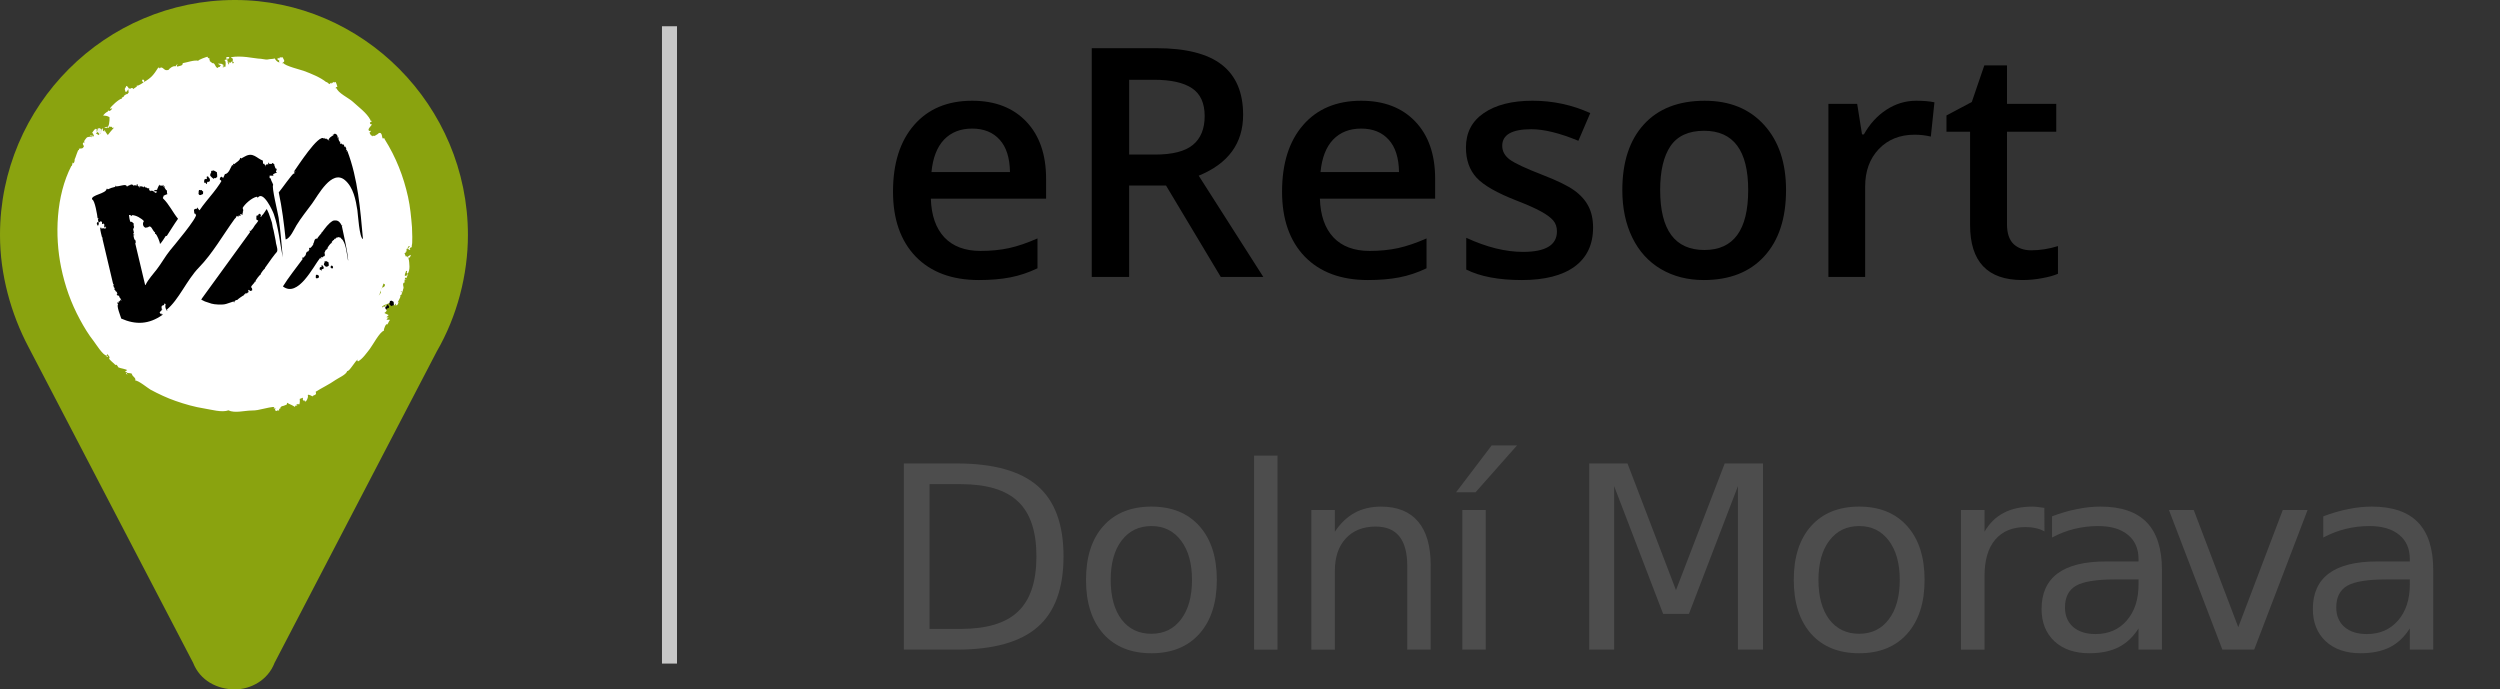
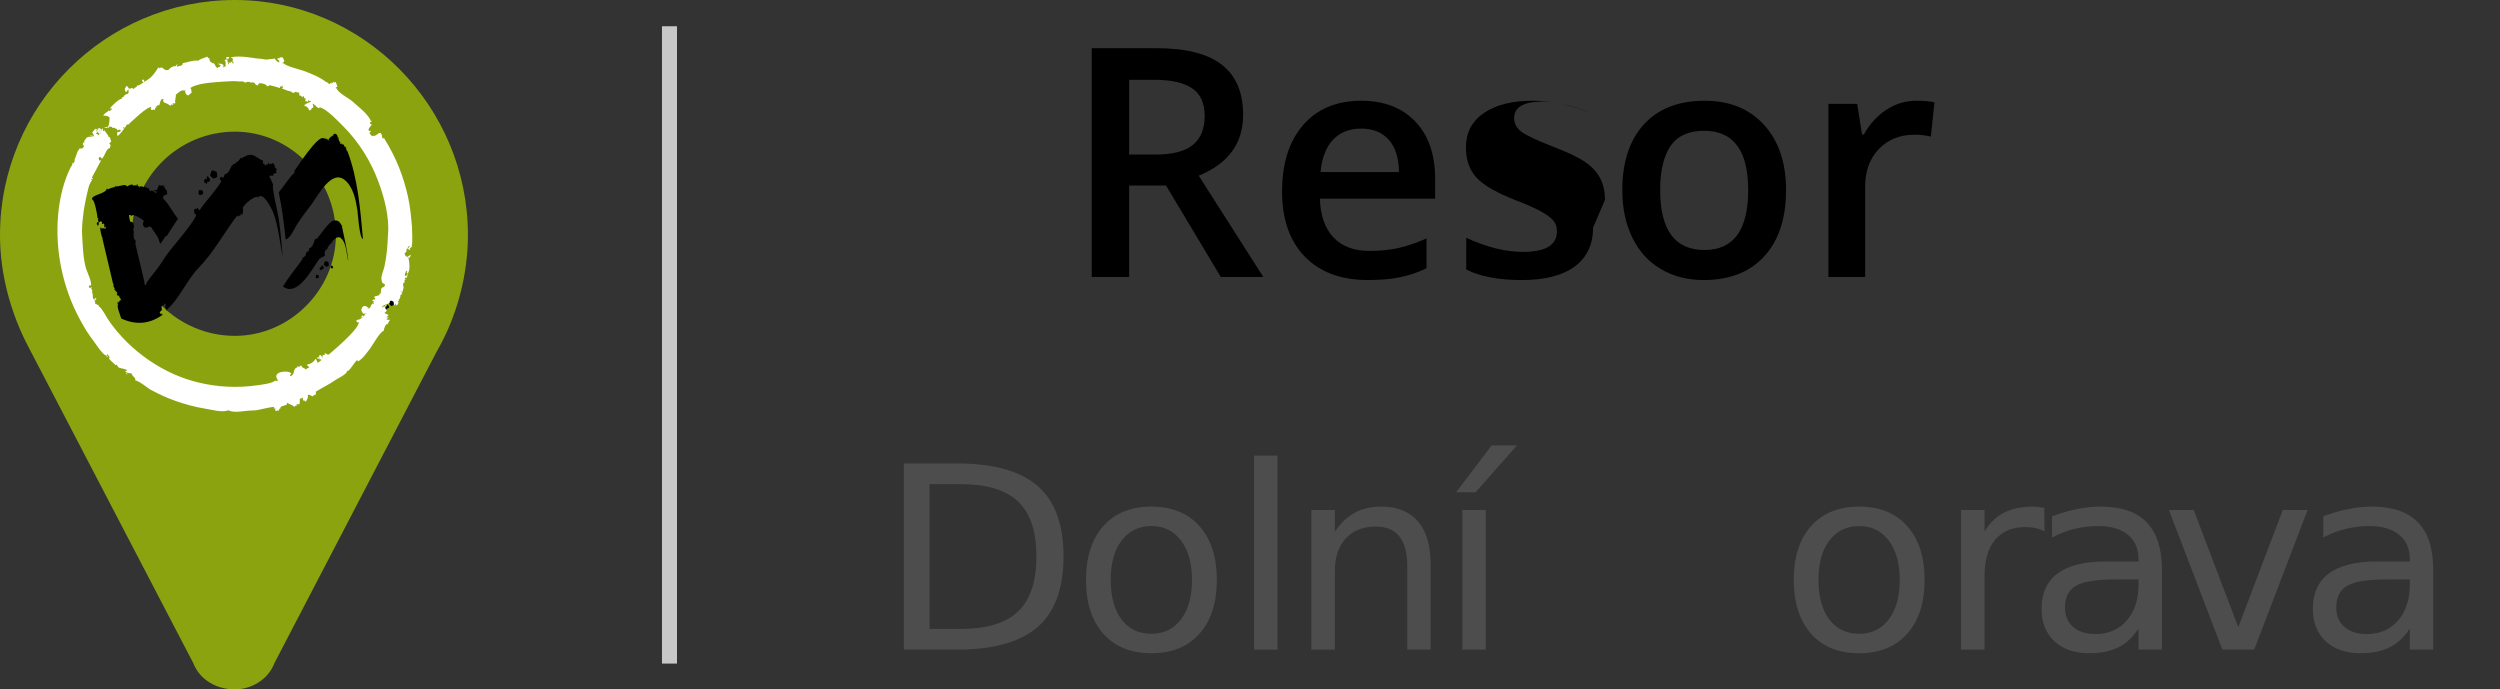
<svg xmlns="http://www.w3.org/2000/svg" xmlns:ns1="http://www.inkscape.org/namespaces/inkscape" xmlns:ns2="http://sodipodi.sourceforge.net/DTD/sodipodi-0.dtd" id="svg4136" version="1.1" ns1:version="0.91 r13725" xml:space="preserve" width="219.584" height="60.551" viewBox="0 0 219.584 60.551" ns2:docname="logo-dolni-morava.svg">
  <rect x="0" y="0" width="219.584" height="60.551" fill="#333333" stroke="none" />
  <defs id="defs4140">
    <clipPath clipPathUnits="userSpaceOnUse" id="clipPath4150">
      <path d="m 0,0 221.102,0 0,70.866 L 0,70.866 0,0 Z" id="path4152" ns1:connector-curvature="0" />
    </clipPath>
    <clipPath clipPathUnits="userSpaceOnUse" id="clipPath4166">
      <path d="m 0,0 221.102,0 0,70.866 L 0,70.866 0,0 Z" id="path4168" ns1:connector-curvature="0" />
    </clipPath>
  </defs>
  <ns2:namedview pagecolor="#ffffff" bordercolor="#666666" borderopacity="1" objecttolerance="10" gridtolerance="10" guidetolerance="10" ns1:pageopacity="0" ns1:pageshadow="2" ns1:window-width="2560" ns1:window-height="1377" id="namedview4138" showgrid="false" ns1:zoom="42.859683" ns1:cx="15.907267" ns1:cy="37.206442" ns1:window-x="-8" ns1:window-y="-8" ns1:window-maximized="1" ns1:current-layer="g4164" fit-margin-top="0" fit-margin-left="0" fit-margin-right="0" fit-margin-bottom="0" />
  <g id="g4144" ns1:groupmode="layer" ns1:label="Logo trasy" transform="matrix(1.25,0,0,-1.25,-17.473,75.496)">
    <g transform="matrix(1,0,0,-0.98,75.692,14.749)" style="font-variant:normal;font-weight:normal;font-stretch:normal;font-size:18.311px;font-family:'Gotham Book';-inkscape-font-specification:Gotham-Book;writing-mode:lr-tb;fill:#4d4d4d;fill-opacity:1;fill-rule:nonzero;stroke:none" id="text4158">
      <path d="m 3.603,-11.865 0,10.38 2.182,0 q 2.763,0 4.041,-1.252 1.287,-1.252 1.287,-3.952 0,-2.682 -1.287,-3.925 -1.279,-1.252 -4.041,-1.252 l -2.182,0 z m -1.806,-1.484 3.71,0 q 3.88,0 5.695,1.618 1.815,1.609 1.815,5.043 0,3.451 -1.824,5.07 Q 9.37,0 5.508,0 l -3.71,0 0,-13.349 z" style="fill:#4d4d4d;fill-opacity:1" id="path4255" ns1:connector-curvature="0" />
      <path d="m 19.193,-8.86 q -1.323,0 -2.092,1.037 -0.769,1.028 -0.769,2.825 0,1.797 0.76,2.834 0.769,1.028 2.101,1.028 1.314,0 2.083,-1.037 0.769,-1.037 0.769,-2.825 0,-1.779 -0.769,-2.816 -0.769,-1.046 -2.083,-1.046 z m 0,-1.395 q 2.146,0 3.371,1.395 1.225,1.395 1.225,3.862 0,2.459 -1.225,3.862 -1.225,1.395 -3.371,1.395 -2.155,0 -3.38,-1.395 -1.216,-1.404 -1.216,-3.862 0,-2.468 1.216,-3.862 1.225,-1.395 3.38,-1.395 z" style="fill:#4d4d4d;fill-opacity:1" id="path4257" ns1:connector-curvature="0" />
      <path d="m 26.409,-13.912 1.645,0 0,13.912 -1.645,0 0,-13.912 z" style="fill:#4d4d4d;fill-opacity:1" id="path4259" ns1:connector-curvature="0" />
      <path d="m 38.816,-6.044 0,6.044 -1.645,0 0,-5.99 q 0,-1.422 -0.554,-2.128 -0.554,-0.706 -1.663,-0.706 -1.332,0 -2.101,0.849 -0.769,0.849 -0.769,2.316 l 0,5.66 -1.654,0 0,-10.014 1.654,0 0,1.556 q 0.59,-0.903 1.386,-1.35 0.805,-0.447 1.851,-0.447 1.726,0 2.611,1.073 0.885,1.064 0.885,3.138 z" style="fill:#4d4d4d;fill-opacity:1" id="path4261" ns1:connector-curvature="0" />
      <path d="m 43.105,-14.645 1.779,0 -2.915,3.362 -1.368,0 2.503,-3.362 z m -2.065,4.631 1.645,0 0,10.014 -1.645,0 0,-10.014 z m 0.823,-0.241 0,0 z" style="fill:#4d4d4d;fill-opacity:1" id="path4263" ns1:connector-curvature="0" />
-       <path d="m 49.955,-13.349 2.691,0 3.406,9.084 3.424,-9.084 2.691,0 0,13.349 -1.761,0 0,-11.722 -3.442,9.156 -1.815,0 -3.442,-9.156 0,11.722 -1.752,0 0,-13.349 z" style="fill:#4d4d4d;fill-opacity:1" id="path4265" ns1:connector-curvature="0" />
      <path d="m 68.925,-8.86 q -1.323,0 -2.092,1.037 -0.769,1.028 -0.769,2.825 0,1.797 0.76,2.834 0.769,1.028 2.101,1.028 1.314,0 2.083,-1.037 0.769,-1.037 0.769,-2.825 0,-1.779 -0.769,-2.816 -0.769,-1.046 -2.083,-1.046 z m 0,-1.395 q 2.146,0 3.371,1.395 1.225,1.395 1.225,3.862 0,2.459 -1.225,3.862 -1.225,1.395 -3.371,1.395 -2.155,0 -3.38,-1.395 -1.216,-1.404 -1.216,-3.862 0,-2.468 1.216,-3.862 1.225,-1.395 3.38,-1.395 z" style="fill:#4d4d4d;fill-opacity:1" id="path4267" ns1:connector-curvature="0" />
      <path d="m 81.944,-8.476 q -0.277,-0.161 -0.608,-0.232 -0.322,-0.08 -0.715,-0.08 -1.395,0 -2.146,0.912 -0.742,0.903 -0.742,2.602 l 0,5.275 -1.654,0 0,-10.014 1.654,0 0,1.556 q 0.519,-0.912 1.35,-1.35 0.832,-0.447 2.021,-0.447 0.17,0 0.376,0.027 0.206,0.018 0.456,0.063 l 0.009,1.69 z" style="fill:#4d4d4d;fill-opacity:1" id="path4269" ns1:connector-curvature="0" />
      <path d="m 86.918,-5.034 q -1.994,0 -2.763,0.456 -0.769,0.456 -0.769,1.556 0,0.876 0.572,1.395 0.581,0.51 1.574,0.51 1.368,0 2.191,-0.966 0.832,-0.975 0.832,-2.584 l 0,-0.367 -1.636,0 z m 3.281,-0.68 0,5.713 -1.645,0 0,-1.52 q -0.563,0.912 -1.404,1.35 -0.84,0.429 -2.056,0.429 -1.538,0 -2.45,-0.858 -0.903,-0.867 -0.903,-2.316 0,-1.69 1.127,-2.548 1.135,-0.858 3.38,-0.858 l 2.307,0 0,-0.161 q 0,-1.135 -0.751,-1.752 -0.742,-0.626 -2.092,-0.626 -0.858,0 -1.672,0.206 -0.814,0.206 -1.565,0.617 l 0,-1.52 q 0.903,-0.349 1.752,-0.519 0.849,-0.179 1.654,-0.179 2.173,0 3.246,1.127 1.073,1.127 1.073,3.415 z" style="fill:#4d4d4d;fill-opacity:1" id="path4271" ns1:connector-curvature="0" />
      <path d="m 90.69,-10.014 1.743,0 3.129,8.404 3.129,-8.404 1.743,0 L 96.681,0 94.446,0 90.69,-10.014 Z" style="fill:#4d4d4d;fill-opacity:1" id="path4273" ns1:connector-curvature="0" />
      <path d="m 105.98,-5.034 q -1.994,0 -2.763,0.456 -0.769,0.456 -0.769,1.556 0,0.876 0.572,1.395 0.581,0.51 1.574,0.51 1.368,0 2.191,-0.966 0.832,-0.975 0.832,-2.584 l 0,-0.367 -1.636,0 z m 3.281,-0.68 0,5.713 -1.645,0 0,-1.52 q -0.563,0.912 -1.404,1.35 -0.84,0.429 -2.056,0.429 -1.538,0 -2.45,-0.858 -0.903,-0.867 -0.903,-2.316 0,-1.69 1.127,-2.548 1.135,-0.858 3.38,-0.858 l 2.307,0 0,-0.161 q 0,-1.135 -0.751,-1.752 -0.742,-0.626 -2.092,-0.626 -0.858,0 -1.672,0.206 -0.814,0.206 -1.565,0.617 l 0,-1.52 q 0.903,-0.349 1.752,-0.519 0.849,-0.179 1.654,-0.179 2.173,0 3.246,1.127 1.073,1.127 1.073,3.415 z" style="fill:#4d4d4d;fill-opacity:1" id="path4275" ns1:connector-curvature="0" />
    </g>
    <g id="g4162" style="fill:#000000">
      <g id="g4164" clip-path="url(#clipPath4166)" style="fill:#000000">
        <g id="g4170" transform="translate(30.487,60.397)" style="fill:#8aa30f;fill-opacity:1">
          <path d="m 0,0 c -9.106,0 -16.509,-7.417 -16.509,-16.516 0,-2.787 0.776,-5.545 1.998,-7.86 l 11.569,-22.192 c 0.495,-1.263 1.704,-1.873 2.942,-1.873 1.069,0 2.307,0.61 2.788,1.873 l 11.399,21.883 c 1.424,2.455 2.184,5.382 2.184,8.169 C 16.371,-7.417 8.968,0 0,0 m 0,-9.251 c 3.857,0 7.093,-3.239 7.093,-7.265 0,-3.848 -3.236,-7.084 -7.093,-7.084 -3.995,0 -7.247,3.236 -7.247,7.084 0,4.026 3.252,7.265 7.247,7.265" style="fill:#8aa30f;fill-opacity:1;fill-rule:nonzero;stroke:none" id="path4172" ns1:connector-curvature="0" />
        </g>
        <g id="g4174" transform="translate(30.342,32.865)" style="fill:#ffffff;fill-opacity:1">
-           <path d="m 0,0 c 6.165,0 11.163,4.998 11.163,11.163 0,6.164 -4.998,11.162 -11.163,11.162 -6.165,0 -11.163,-4.998 -11.163,-11.162 C -11.163,4.998 -6.165,0 0,0" style="fill:#ffffff;fill-opacity:1;fill-rule:nonzero;stroke:none" id="path4176" ns1:connector-curvature="0" />
-         </g>
+           </g>
        <g id="g4178" transform="translate(29.691,55.836)" style="fill:#ffffff;fill-opacity:1">
          <path d="m 0,0 c 0.012,-0.061 -0.035,-0.025 -0.065,-0.073 0.021,-0.026 0.092,0.035 0.102,-0.012 -0.038,-10e-4 -0.113,-0.035 -0.103,-0.081 0.122,-0.05 0.081,0.157 0.151,0.004 0.032,0.021 0.011,0.025 0.023,0.051 0.01,-0.018 0.021,-0.036 0.031,-0.054 C 0.09,-0.203 0.227,0.284 0.056,0.329 0.082,0.392 0.131,0.315 0.177,0.398 0.203,0.427 0.205,0.456 0.182,0.484 0.174,0.589 0.314,0.55 0.389,0.555 0.396,0.522 0.394,0.488 0.383,0.454 0.361,0.442 0.347,0.448 0.339,0.472 0.329,0.387 0.301,0.362 0.255,0.395 0.251,0.415 0.298,0.421 0.269,0.458 0.223,0.439 0.172,0.413 0.182,0.361 0.205,0.378 0.23,0.385 0.258,0.383 0.237,0.36 0.231,0.335 0.24,0.306 0.254,0.317 0.269,0.32 0.284,0.315 0.269,0.085 0.324,0.316 0.354,0.163 0.304,0.198 0.273,0.188 0.261,0.131 0.282,0.13 0.293,0.141 0.294,0.165 0.331,0.118 0.332,0.083 0.348,0.029 0.432,0.046 0.356,0.141 0.384,0.182 0.497,0.098 0.497,0.194 0.6,0.259 0.617,0.22 0.591,0.015 0.712,0.148 0.748,0.188 0.612,0.256 0.597,0.278 0.726,0.317 0.615,0.394 0.626,0.463 0.576,0.47 0.538,0.495 0.511,0.539 0.857,0.608 1.26,0.59 1.611,0.553 1.881,0.525 2.148,0.47 2.418,0.445 2.549,0.44 2.679,0.426 2.808,0.402 3.03,0.352 3.166,0.389 3.281,0.413 3.232,0.403 3.606,0.427 3.584,0.463 3.675,0.316 3.758,0.203 3.948,0.162 3.89,0.197 3.882,0.242 3.921,0.296 3.934,0.276 3.652,0.485 3.785,0.415 3.814,0.524 3.881,0.524 3.887,0.402 3.891,0.403 3.895,0.404 3.899,0.404 3.888,0.551 4.041,0.555 4.13,0.51 4.111,0.541 4.117,0.556 4.148,0.553 4.18,0.394 4.386,0.265 4.148,0.155 4.185,0.105 4.065,0.055 4.22,0.124 4.255,-0.052 5.498,-0.369 5.635,-0.42 c 0.51,-0.191 1.171,-0.454 1.591,-0.801 -0.016,0.084 0.16,-0.112 0.211,-0.13 10e-4,10e-4 0.126,0.105 0.113,0.106 0.036,-0.023 0.055,-0.056 0.058,-0.099 0.007,0.03 0.015,0.06 0.022,0.091 0.051,0.004 0.084,-0.002 0.068,0.06 0.034,0.006 0.031,-0.027 0.067,-0.04 0.041,0.016 0.076,0.035 0.098,0.039 0.069,-0.102 0.088,-0.214 0.134,-0.338 -0.05,-0.011 -0.092,-0.036 -0.124,-0.076 0.015,-0.068 0.036,-0.073 0.063,-0.015 0.066,-0.332 0.882,-0.723 1.123,-0.947 0.392,-0.365 1.018,-0.813 1.26,-1.304 -0.013,0.003 -0.023,-10e-4 -0.031,-0.013 0.04,-0.04 0.113,-0.002 0.114,-0.103 -0.082,-0.008 -0.072,-0.029 -0.124,-0.078 0.026,-0.129 0.068,-0.097 0.149,-0.116 -0.039,-0.074 -0.334,-0.355 -0.217,-0.408 -0.065,-0.081 0.113,-0.039 0.12,-0.036 0.018,-0.093 -0.028,-0.097 -0.081,-0.128 0.006,-0.027 0.073,-0.149 0.113,-0.203 0.016,0.003 0.024,0.017 0.035,0.027 0.007,-0.053 0.002,-0.076 0.057,-0.055 -0.007,-0.015 -0.005,-0.028 0.008,-0.039 0.026,0.006 0.016,0.018 0.011,0.042 0.025,0.005 0.228,0.015 0.098,-0.06 -0.017,0.062 0.327,0.18 0.327,0.258 0.285,0.083 0.197,-0.349 0.305,-0.397 0.058,0.065 0.097,0.05 0.117,-0.044 0.79,-1.26 1.321,-2.603 1.64,-4.053 0.155,-0.704 0.217,-1.405 0.277,-2.122 0.017,-0.202 0.042,-1.22 -0.011,-1.254 -0.009,-0.114 0.022,-0.156 -0.093,-0.198 -0.046,0.116 -0.059,-0.163 -0.051,-0.143 -0.024,0.064 -0.048,0.128 -0.072,0.192 0.075,0.018 0.075,-0.004 0,-0.067 0.034,0.007 0.068,0.014 0.102,0.021 -0.012,-0.036 -0.025,-0.072 -0.038,-0.107 0.035,0.044 0.044,0.031 0.028,-0.041 -0.091,-0.018 -0.128,0.121 -0.241,0.078 -0.005,0.011 -0.005,0.022 0,0.033 0.096,0.019 0.096,-0.01 0.156,0.018 0.022,-0.114 0.071,0.063 -0.034,0 10e-4,0.007 0.207,0.197 0.008,0.127 -0.055,-0.202 -0.18,-0.092 -0.128,-0.357 -0.073,-0.026 -0.102,-0.041 -0.058,-0.104 -0.038,-0.008 -0.055,-0.016 -0.096,-0.019 0.005,-0.011 0.092,-0.254 0.094,-0.24 0.03,-0.013 0.054,0.003 0.07,0.047 -0.006,-0.024 -0.002,-0.045 0.013,-0.064 0.01,0.012 0.022,0.017 0.037,0.014 -0.026,-0.102 0.118,-0.06 0.111,-0.024 -0.029,-0.004 -0.056,-0.011 -0.082,-0.023 -0.035,0.062 0.164,0.154 0.199,0.166 0.006,-0.149 -0.121,-0.188 -0.186,-0.296 0.011,-0.022 0.027,-0.023 0.047,-0.004 0.032,-0.256 0.128,-0.778 -0.092,-1.039 -0.007,0.037 -0.026,0.067 -0.057,0.088 0.077,0.081 -0.009,0.243 -0.092,-0.005 0.022,0.011 0.034,0.009 0.035,-0.006 -0.079,-0.023 -0.074,-0.168 -0.067,-0.232 0.056,0.043 0.081,0.035 0.078,-0.025 0.043,0.042 0.028,0.11 0.112,0.169 0.019,-0.092 -0.059,-0.191 -0.066,-0.266 -0.122,-0.024 -0.119,0.088 -0.125,-0.104 0.046,0.009 0.051,0.016 0.103,0.014 -0.014,-0.052 -0.063,-0.01 -0.112,-0.036 -0.023,-0.102 -0.038,-0.117 0.01,-0.183 -0.24,-0.048 -0.061,-0.329 -0.098,-0.444 -0.005,0.087 -0.063,-0.219 -0.062,-0.218 0.023,0.005 -0.221,0.037 -0.097,-0.046 0.042,0.018 0.037,0.044 0.084,0.043 -0.027,-0.076 -0.054,-0.152 -0.081,-0.228 -0.022,0.005 -0.072,-0.004 -0.065,-0.039 0.059,-0.141 -0.332,-0.641 -0.124,-0.442 -0.006,-0.081 -0.077,-0.312 -0.212,-0.235 -0.007,0.036 0.035,0.027 0.023,0.084 -0.095,0.04 -0.091,-0.041 -0.041,-0.094 -0.082,-0.016 -0.104,0.052 -0.154,0.042 -0.007,-0.018 -0.006,-0.035 0.004,-0.052 -0.044,0 -0.167,-0.002 -0.165,0.06 0.055,0.011 0.103,-0.026 0.151,0.01 0.001,0.015 -0.004,0.027 -0.014,0.037 -0.074,-0.033 -0.38,0.113 -0.372,-0.028 -0.113,0.02 -0.312,-0.089 -0.377,-0.163 -0.025,-0.029 0.087,-0.113 0.064,0.002 0.108,-0.011 0.161,-0.029 0.172,0.1 0.083,0.002 -0.004,-0.099 0.086,-0.095 -0.022,-0.141 0.05,0.059 0.042,0.054 0.049,-0.13 0.076,0.015 0.141,0.022 -0.007,0.02 -0.409,-0.433 -0.191,-0.283 0.032,-0.161 -0.143,-0.215 -0.153,-0.25 -0.001,-0.004 0.271,-0.139 0.283,-0.136 0.003,-0.106 -0.174,-0.099 -0.109,-0.187 0.044,0.013 0.088,0.026 0.132,0.039 -0.058,-0.054 -0.111,-0.113 -0.158,-0.177 -0.002,-0.034 0.224,0.014 0.241,-0.031 -0.072,-0.058 -0.119,-0.247 -0.2,-0.325 -0.051,0.153 -0.253,-0.304 -0.227,-0.43 -0.288,-0.065 -0.8,-1.037 -0.986,-1.273 -0.215,-0.274 -0.523,-0.724 -0.833,-0.879 -0.008,0.022 -0.022,0.03 -0.045,0.025 -0.023,0.042 0.036,0.053 0.027,0.098 -0.144,-0.029 -0.598,-0.868 -0.736,-0.796 -0.072,-0.264 -0.616,-0.486 -0.825,-0.633 -0.447,-0.316 -0.936,-0.539 -1.397,-0.83 0.124,-0.279 -0.198,-0.207 -0.213,-0.328 0.017,-0.011 -0.37,0.228 -0.337,0.059 0.054,-0.099 -0.098,-0.431 -0.176,-0.415 -0.079,0.016 -0.051,0.16 -0.119,0.065 -0.077,-0.015 -0.053,0.167 -0.047,0.203 -0.076,-0.029 -0.152,-0.057 -0.228,-0.085 0.008,-0.043 0.03,-0.352 -0.052,-0.404 -0.051,0.072 -0.081,0.078 -0.09,0.017 -0.043,0.027 -0.097,0.024 -0.08,-0.062 0.13,0.026 0.002,-0.075 -0.059,-0.005 -0.02,-0.036 -0.041,-0.072 -0.065,-0.106 -0.033,0.045 -0.432,0.237 -0.451,0.235 -0.075,0.132 -0.11,-0.038 -0.123,-0.084 -0.099,-0.019 -0.28,-0.125 -0.307,-0.087 -0.016,-0.008 -0.02,-0.022 -0.012,-0.042 -0.067,0.055 -0.073,-0.028 -0.089,-0.084 -0.11,0.088 -0.029,-0.086 -0.029,-0.086 -0.033,-0.01 -0.051,0.004 -0.055,0.042 -0.105,-0.081 0.077,-0.192 -0.165,-0.139 -0.004,-0.088 -0.241,-0.031 -0.119,0.136 -0.095,0.062 -0.052,-0.047 -0.123,-0.018 -0.01,0.053 -0.007,0.091 0.052,0.103 -0.015,0.076 -0.748,-0.102 -0.825,-0.118 -0.263,-0.058 -0.445,-0.112 -0.785,-0.114 -0.513,-0.002 -1.181,-0.207 -1.641,0.016 -0.422,-0.178 -1.232,0.057 -1.673,0.125 -0.689,0.107 -1.368,0.302 -2.026,0.531 -0.612,0.212 -1.191,0.487 -1.762,0.792 -0.161,0.086 -0.873,0.673 -1.073,0.64 0.036,0.193 -0.081,0.195 -0.251,0.428 0.019,10e-4 0.033,0.011 0.041,0.028 -0.122,0.103 -0.333,0.054 -0.383,0.089 0.033,0.019 0.036,0.039 0.008,0.061 -0.04,-0.007 -0.088,-0.059 -0.08,-0.095 0.08,0.054 0.099,0.036 0.057,-0.055 0.012,0.005 0.024,0.009 0.037,0.014 0.013,-0.021 0.012,-0.039 -0.003,-0.054 -0.083,0.107 -0.103,0.046 -0.076,0.184 -0.161,0.006 0.072,0.124 0.079,0.135 -0.034,0.052 -0.591,0.169 -0.445,0.137 -0.056,0.018 -0.113,0.035 -0.169,0.053 -0.036,0.073 -0.092,0.129 -0.133,0.199 -0.028,-0.022 -0.031,-0.064 -0.076,-0.016 0.041,0.036 0.037,0.035 -0.013,-0.002 -0.03,0.056 -0.469,0.386 -0.429,0.458 0.003,0.03 0.016,0.054 0.038,0.074 -0.05,0.072 -0.099,0.144 -0.149,0.216 -0.047,-0.027 -0.07,-0.081 -0.047,-0.129 0.104,0.032 0.113,0.012 0.025,-0.061 -0.068,0.018 -0.06,0.056 -0.053,0.102 -0.227,-0.034 -0.783,0.854 -0.892,0.993 -0.377,0.478 -0.688,0.996 -0.977,1.531 -0.631,1.166 -1.054,2.361 -1.321,3.66 -0.461,2.24 -0.357,5.047 0.715,7.126 0.104,-0.01 0.055,0.395 0.155,0.183 0.08,0.079 0.09,0.284 0.085,0.309 0.034,-0.005 0.247,0.757 0.275,0.618 0.05,0.026 0.029,0.048 0.013,0.102 0.194,0.052 0.26,-0.044 0.361,0.184 -0.064,0.108 -0.124,0.166 -0.035,0.272 0.021,-0.025 0.041,-0.05 0.062,-0.074 -0.037,0.215 0.03,0.211 0.146,0.378 0.077,0.111 0.398,0.106 0.38,0.029 -0.083,-0.007 0.085,0.048 0.028,0.09 0.015,-0.011 -0.196,-0.052 -0.108,0.08 0.052,-0.055 0.095,-0.06 0.129,-0.014 -0.002,-0.078 0.032,-0.095 0.103,-0.053 -0.015,0.078 -0.061,0.138 -0.09,0.221 -0.035,-0.007 -0.021,-0.043 -0.059,-0.038 0.039,0.093 0.176,0.283 0.264,0.338 0.021,-0.141 0.147,0.055 0.119,-0.129 -0.057,0.023 -0.072,-0.001 -0.069,-0.054 0.05,-0.034 0.113,0.043 0.147,-0.037 -0.102,-0.02 -0.099,-0.051 -0.178,-0.108 0.027,-0.024 0.218,-0.129 0.199,-0.133 -0.015,0.077 0.039,0.011 0.048,0.089 -0.053,0.031 -0.103,0.152 -0.005,0.125 0.029,-0.145 0.149,-0.127 0.06,-0.067 0.048,0.131 0.113,0.253 0.195,0.365 0.03,-0.148 -0.08,-0.17 0.097,-0.252 -0.002,0.022 -10e-4,0.106 0.037,0.113 -0.004,-0.143 0.224,-0.354 0.222,-0.386 0.017,-0.04 0.029,-0.113 0.074,-0.138 -0.007,0.013 -0.008,0.026 -10e-4,0.039 0.095,-0.001 0.108,-0.305 0.155,-0.314 -0.025,-0.062 -0.09,-0.089 -0.136,-0.146 0.008,0.002 0.02,-0.076 0.075,-0.111 0.004,0.01 0.011,0.016 0.023,0.018 0,-0.001 -0.065,-0.247 -0.06,-0.231 -0.281,-0.056 -0.339,-0.563 -0.565,-0.762 -0.009,0.047 -0.111,0.179 -0.218,0.096 0.033,-0.132 -0.043,-0.295 0.175,-0.177 -0.14,-0.255 -0.27,-0.513 -0.404,-0.77 -0.035,-0.067 -0.271,-0.473 -0.262,-0.516 0.185,0.086 0.007,-0.109 -0.026,-0.105 0.001,0.038 0.049,0.043 0.026,0.071 -0.061,-0.012 -0.069,-0.092 0.004,-0.085 0.019,-0.098 -0.132,-0.17 -0.117,-0.248 -0.107,-0.022 -0.415,-1.633 -0.45,-1.901 -0.061,-0.483 -0.128,-0.975 -0.123,-1.462 0.005,-0.394 0.04,-0.794 0.067,-1.218 0.028,-0.434 0.08,-0.858 0.184,-1.281 0.072,-0.296 0.464,-1.049 0.38,-1.326 -0.051,0.045 -0.101,0.042 -0.15,-0.011 0.021,-0.144 0.063,-0.209 0.186,-0.069 0.031,-0.08 -0.036,-0.084 -0.016,-0.188 0.026,0.012 0.034,0.02 0.061,0.025 0.023,-0.114 -0.102,0.066 0.021,-0.069 -0.074,-0.064 0.026,-0.258 0.01,-0.25 0.029,-0.068 -0.012,-0.411 0.09,-0.353 0.017,-0.089 0.04,-0.095 0.121,-0.042 -0.027,0.049 -0.057,0.045 -0.091,-0.012 -0.041,0.073 0.082,0.076 0.123,0.118 0.073,-0.155 -0.132,-0.181 -0.109,-0.254 0.107,-0.018 0.016,-0.112 0.04,-0.198 0.036,0.008 0.021,0.07 0.061,0.059 -0.008,-0.019 -0.005,-0.036 0.01,-0.051 0.016,0.006 0.03,0.015 0.041,0.028 0.006,-0.068 0.024,-0.07 0.07,-0.086 0.005,0.015 0.013,0.028 0.025,0.039 0.002,-0.001 0.081,-0.14 0.078,-0.157 0.116,0.023 0.552,-0.776 0.612,-0.867 0.39,-0.59 0.852,-1.135 1.356,-1.629 0.951,-0.934 2.07,-1.703 3.288,-2.244 1.186,-0.526 2.462,-0.813 3.757,-0.878 0.686,-0.034 1.371,-0.001 2.052,0.092 0.294,0.041 1.198,0.144 1.301,0.351 -0.012,-0.024 0.109,-0.067 0.213,-0.006 -0.591,0.722 1.014,0.743 0.921,0.435 -0.024,-0.005 -0.04,0.025 -0.064,0.02 -0.002,-0.025 0.009,-0.042 0.031,-0.054 -0.06,-0.021 -0.071,-0.055 -0.035,-0.1 0.002,-0.002 0.128,0.015 0.107,0.069 0.197,0.039 0.094,0.471 0.336,0.527 0.163,0.098 0.006,0.019 0.076,0.105 0.26,-0.109 0.04,0.008 0.261,0.052 0.043,-0.219 0.216,-0.122 0.297,-0.293 0.068,0.069 0.171,0.121 0.261,0.152 -0.008,0.043 -0.15,0.115 -0.172,0.198 0.258,0.046 0.495,0.178 0.613,0.42 0.071,-0.071 0.116,-0.194 0.13,-0.286 0.086,0.017 0.219,0.147 0.292,0.197 -0.107,0.081 -0.076,0.057 -0.112,-0.002 -0.037,0.01 0.002,0.193 -0.075,0.177 0.011,-0.058 0.052,-0.057 0.023,-0.115 -0.113,0.065 -0.032,0.036 -0.142,0.045 -0.036,0.154 0.094,0.011 0.12,0.115 0.086,0.346 0.236,-0.098 0.296,-0.138 -0.078,0.128 -0.095,0.303 0.117,0.275 -0.003,0.042 -0.003,0.084 0.002,0.126 0.006,0.002 0.013,0.003 0.019,0.004 0.036,-0.039 0.203,-0.164 0.276,-0.091 -0.003,0.004 2.157,1.772 2.088,2.272 -0.135,-0.123 -0.29,0.196 10e-4,0.159 10e-4,10e-4 0.334,0.174 0.27,0.18 -0.051,-0.011 -0.101,-0.012 -0.152,-0.004 0.044,0.03 0.089,0.059 0.135,0.086 -0.035,0.01 -0.059,0.012 -0.031,0.054 0.026,-0.003 0.101,-0.055 0.112,-0.097 0.017,0.025 0.187,0.251 0.132,0.254 -0.029,-0.005 -0.036,-0.02 -0.02,-0.046 -0.048,-0.005 -0.115,-0.001 -0.153,0.002 -0.022,0.11 -0.13,0.137 -0.109,0.278 0.05,0.318 0.318,0.328 0.497,0.105 -0.014,-0.015 -0.112,-0.064 -0.031,-0.079 0.033,0.031 0.049,0.07 0.05,0.116 0.041,0.008 0.026,-0.007 0.018,-0.057 0.158,0.032 0.144,0.445 0.34,0.32 0.027,0.021 -0.035,0.11 -0.047,0.137 0.029,0.004 0.079,0.006 0.068,0.06 -0.061,-0.033 -0.104,-0.018 -0.129,0.047 0.032,0.024 0.062,0.05 0.091,0.077 0.06,-0.129 0.124,0.096 0.116,0.083 -0.04,0.004 -0.067,0.025 -0.079,0.064 0.056,0.139 0.435,0.055 0.387,0.26 0.033,-0.004 0.062,0.004 0.088,0.025 -0.013,0.167 -0.017,0.394 0.175,0.419 0.086,0.046 0.121,0.112 0.107,0.198 -0.126,0.081 -0.21,0.048 -0.243,0.349 -0.031,0.278 0.148,0.626 0.208,0.895 0.16,0.716 0.219,1.478 0.248,2.21 0.124,1.237 -0.259,2.677 -0.692,3.821 -0.534,1.411 -1.339,2.71 -2.403,3.786 C 8.098,-4.008 7.205,-3.044 6.748,-2.987 6.745,-3.008 6.668,-3.056 6.669,-3.055 6.573,-2.99 6.282,-2.666 6.254,-2.734 6.331,-2.921 6.331,-3.023 6.188,-3.038 6.199,-3.067 6.209,-3.096 6.219,-3.125 6.168,-3.111 6.21,-3.104 6.182,-3.073 6.13,-3.085 6.126,-3.097 6.169,-3.108 6.143,-3.147 5.966,-3.293 5.989,-3.104 5.975,-3.109 5.859,-2.919 5.788,-2.911 5.379,-2.868 6.16,-2.556 6.144,-2.602 6.116,-2.584 6.108,-2.559 6.12,-2.528 5.987,-2.555 6.062,-2.544 5.97,-2.472 c -0.102,0 0.047,-0.077 -0.049,-0.122 0.008,-0.005 -0.109,0.074 -0.159,0.034 -0.062,0.062 0.036,0.163 0,0.199 C 5.593,-2.338 5.656,-2.213 5.621,-2.183 5.578,-2.192 5.576,-2.229 5.564,-2.267 5.526,-2.242 5.457,-2.203 5.395,-2.149 5.299,-2.236 5.308,-1.967 5.317,-1.959 5.243,-1.917 5.114,-1.936 5.06,-1.897 5.128,-1.821 4.937,-1.964 4.93,-1.976 c -0.058,0.024 -0.116,0.048 -0.174,0.072 -0.002,0.01 0.02,0.02 0.027,0.031 C 4.748,-1.847 4.748,-1.858 4.742,-1.901 4.527,-1.789 4.74,-1.903 4.681,-1.827 4.566,-1.893 4.259,-1.68 4.101,-1.677 4.15,-1.583 4.242,-1.536 4.135,-1.445 4.098,-1.473 4.155,-1.516 4.173,-1.537 4.099,-1.579 3.985,-1.37 3.958,-1.626 3.709,-1.54 3.452,-1.478 3.195,-1.42 3.162,-1.518 3.124,-1.506 3.034,-1.478 3.027,-1.354 2.549,-1.231 2.469,-1.305 2.523,-1.374 2.481,-1.142 2.504,-1.378 2.462,-1.373 2.484,-1.287 2.423,-1.341 2.439,-1.347 2.448,-1.359 2.45,-1.375 2.399,-1.386 2.4,-1.324 2.422,-1.434 c -0.176,-0.035 -0.096,0.11 -0.204,0.059 -0.011,0.263 -0.403,0.059 -0.367,0.179 -0.126,-0.012 -0.214,0.045 -0.3,-0.06 -0.111,0.049 -0.206,0.132 -0.336,0.092 0.012,-0.016 -0.4,0.032 -0.509,0.026 -0.314,-0.02 -0.628,-0.021 -0.941,-0.05 -0.579,-0.053 -1.617,-0.095 -2.111,-0.439 0.125,-0.083 0.047,-0.202 0.108,-0.31 -0.03,-0.022 -0.23,-0.195 -0.231,-0.205 -0.201,-10e-4 -0.269,0.262 -0.22,0.407 -0.072,-0.014 -0.028,-0.029 -0.048,-0.089 -0.237,0.158 -0.54,-0.246 -0.624,-0.263 0.039,-0.137 -0.1,-0.447 -0.026,-0.602 -0.074,-0.049 -0.133,0.024 -0.129,-0.019 -0.06,0.037 -0.123,-0.014 -0.026,-0.038 0.022,-0.109 -0.09,-0.042 -0.126,-0.032 -0.03,-0.025 -0.045,-0.059 -0.046,-0.102 -0.081,0.065 -0.401,0.242 -0.464,0.233 -0.026,0.042 -0.054,0.082 -0.084,0.122 0.024,0.039 0.036,0.081 0.035,0.126 -0.25,0.069 -0.226,-0.382 -0.323,-0.467 -0.036,0.071 -0.06,0.075 -0.071,0.011 -0.043,0.076 -0.083,-0.073 -0.094,-0.092 -0.038,0.045 -0.063,0.025 -0.075,-0.021 0.06,0.012 0.066,0.005 0.057,-0.055 -0.031,-0.016 -0.051,-0.005 -0.06,0.034 -0.034,-0.026 -0.014,-0.322 -0.153,-0.129 -0.085,-0.135 -0.25,0.021 -0.125,0.127 -0.17,0.219 -1.58,-1.164 -1.669,-1.24 -0.008,0.038 0.025,0.027 0.006,0.068 -0.101,-0.021 -0.169,-0.233 -0.232,-0.299 -0.009,0.036 -0.019,0.072 -0.028,0.108 -0.081,-0.034 -0.079,-0.113 0.011,-0.124 -0.014,-0.036 -0.382,-0.494 -0.455,-0.508 -0.08,0.261 -0.08,-0.767 -0.032,0.258 0.045,0.035 0.306,-0.002 0.224,0.148 -0.08,0.046 -0.156,0.036 -0.228,-0.029 -0.025,0.086 -0.003,0.145 -0.104,0.125 -0.04,0.026 -0.08,0.051 -0.121,0.075 -0.128,-0.042 -0.173,-0.008 -0.134,0.1 0.081,-0.077 -0.175,-0.036 -0.202,-0.02 -0.05,-0.018 -0.054,-0.05 -0.012,-0.096 -0.057,-0.026 -0.163,0.105 -0.157,-0.011 -0.042,-0.001 -0.169,-0.015 -0.158,0.061 0.036,0.001 0.16,-0.039 0.145,0.036 0.165,-0.124 0.215,0.413 0.2,0.663 -0.131,0.094 -0.276,0.111 -0.434,0.112 -0.013,0.067 0.258,0.289 0.316,0.282 0.006,0.033 -10e-4,0.064 0.029,0.085 0.078,-0.113 0.254,0.059 0.282,0.149 -0.01,0.004 -0.173,-0.053 -0.166,-0.03 0.042,0.144 0.665,0.707 0.834,0.707 0.017,0.018 0.017,0.04 0,0.066 0.046,0.018 0.09,0.04 0.132,0.066 -0.003,0.081 0.122,0.141 0.178,0.175 -0.019,0.016 -0.039,0.024 -0.031,0.053 0.055,-0.09 0.125,-0.063 0.209,0.081 -0.015,0.071 -0.026,0.144 -0.016,0.216 -0.095,-0.045 -0.064,-0.188 -0.209,-0.181 -0.112,0.311 -0.005,0.204 0.055,0.422 0.087,-0.011 0.143,-0.131 0.185,-0.195 0.058,0.031 0.158,-0.03 0.158,0.038 0.093,0.018 0.115,0.024 0.127,-0.074 0.092,0.062 0.183,0.125 0.275,0.187 -0.027,0.037 -0.025,0.061 0.019,0.07 0.013,-0.068 0.423,0.183 0.457,0.237 -0.109,0.016 -0.154,0.117 -0.058,0.187 0.104,-0.031 0.127,-0.092 0.07,-0.185 0.537,0.302 0.695,0.528 1.004,1.008 0.046,0.031 0.083,0.015 0.112,-0.05 0.025,0.005 0.048,0.056 0.071,0.074 0.235,0.001 0.243,-0.301 0.575,-0.157 -0.011,0.057 0.318,0.306 0.458,0.23 0.041,0.064 0.089,0.122 0.145,0.174 0.01,-0.05 -0.114,-0.16 -0.003,-0.186 0.167,0.056 0.385,0.047 0.37,0.24 0.271,0.039 0.842,0.247 1.094,0.164 -0.032,0.063 0.582,0.281 0.652,0.289 C -1.124,0.412 -0.871,0.481 -1.018,0.394 -1.02,0.361 -1.003,0.355 -0.968,0.378 -0.967,0.311 -1.003,0.23 -0.92,0.235 -0.921,0.227 -0.845,0.138 -0.812,0.163 -0.821,0.148 -0.818,0.135 -0.805,0.125 c 0.223,0.044 0.187,-0.287 0.384,-0.341 0.07,0.07 0.065,0.09 0.171,0.073 0.012,0.019 -0.023,0.07 -0.015,0.11 0.022,0.005 0.029,-0.056 0.083,-0.05 0.026,0.064 -0.18,0.107 -0.213,0.17 C -0.332,0.1 0.018,0.054 -0.134,0.073 -0.133,0.066 -0.024,-0.005 0,0 0.012,-0.061 -0.015,-0.003 0,0" style="fill:#ffffff;fill-opacity:1;fill-rule:nonzero;stroke:none" id="path4180" ns1:connector-curvature="0" />
        </g>
        <g id="g4182" transform="translate(41.374,39.259)" style="fill:#f2f2f2">
          <path d="M 0,0 C 0.02,-0.005 0.021,-0.017 0.04,-0.023 0.052,0 0.068,-0.008 0.076,0.015 0.147,0.006 0.198,-0.034 0.264,-0.074 0.265,-0.101 0.268,-0.122 0.272,-0.138 0.268,-0.139 0.264,-0.14 0.26,-0.141 0.266,-0.166 0.273,-0.17 0.286,-0.184 0.271,-0.19 0.274,-0.189 0.266,-0.196 0.272,-0.211 0.278,-0.226 0.284,-0.241 0.279,-0.245 0.274,-0.249 0.269,-0.252 0.277,-0.27 0.282,-0.274 0.281,-0.294 0.218,-0.31 0.203,-0.377 0.154,-0.336 0.15,-0.336 0.145,-0.335 0.141,-0.335 0.133,-0.35 0.135,-0.356 0.132,-0.376 c -0.019,-0.009 -0.18,0.116 -0.178,0.17 0.001,0.05 0.04,0.111 0.054,0.146 -0.009,0.012 -0.014,0.023 -0.018,0.045 C -0.007,-0.01 -0.003,-0.005 0,0" style="fill:#000000;fill-opacity:1;fill-rule:nonzero;stroke:none" id="path4184" ns1:connector-curvature="0" />
        </g>
        <g id="g4186" transform="translate(41.178,38.992)" style="fill:#000000">
          <path d="M 0,0 C 0.015,0 0.029,0 0.044,0 0.055,-0.008 0.067,-0.016 0.079,-0.024 0.08,-0.035 0.081,-0.047 0.081,-0.058 0.133,-0.059 0.152,-0.167 0.134,-0.214 0.12,-0.224 0.106,-0.234 0.092,-0.244 0.048,-0.266 0.061,-0.223 0.028,-0.252 0.019,-0.277 -0.023,-0.301 0.006,-0.318 0.005,-0.337 0.002,-0.339 -0.009,-0.351 c -0.005,0.002 -0.009,0.004 -0.014,0.006 -0.02,0.012 -0.031,0.05 -0.057,0.067 -0.002,0 -0.003,-0.001 -0.004,-0.001 -0.002,-0.022 0.002,-0.018 -0.021,-0.026 -0.031,0.061 -0.027,0.104 -0.004,0.17 0.018,0.004 0.057,0.027 0.065,0.026 0.008,-0.005 0.01,-0.011 0.017,-0.019 0.011,0.021 0.016,0.029 0.034,0.046 C -0.018,-0.055 -0.014,-0.029 0,0" style="fill:#000000;fill-opacity:1;fill-rule:nonzero;stroke:none" id="path4188" ns1:connector-curvature="0" />
        </g>
        <g id="g4190" transform="translate(20.851,51.385)" style="fill:#f2f2f2">
          <path d="M 0,0 C 0.02,-0.005 0.021,-0.017 0.039,-0.023 0.052,0 0.068,-0.008 0.076,0.015 0.147,0.006 0.198,-0.034 0.264,-0.074 0.265,-0.101 0.268,-0.122 0.272,-0.138 0.268,-0.139 0.264,-0.14 0.26,-0.141 0.266,-0.166 0.273,-0.17 0.286,-0.184 0.271,-0.19 0.274,-0.189 0.266,-0.196 0.272,-0.211 0.278,-0.226 0.284,-0.241 0.279,-0.245 0.274,-0.249 0.269,-0.252 0.277,-0.27 0.282,-0.274 0.281,-0.294 0.218,-0.31 0.203,-0.377 0.154,-0.336 c -0.004,0 -0.009,0.001 -0.013,0.001 -0.008,-0.014 -0.006,-0.021 -0.009,-0.041 -0.019,-0.009 -0.18,0.116 -0.178,0.17 0.001,0.05 0.04,0.111 0.053,0.146 -0.008,0.012 -0.013,0.023 -0.017,0.045 C -0.007,-0.01 -0.003,-0.005 0,0" style="fill:#f2f2f2;fill-opacity:1;fill-rule:nonzero;stroke:none" id="path4192" ns1:connector-curvature="0" />
        </g>
        <g id="g4194" transform="translate(36.791,50.724)" style="fill:#000000">
          <path d="m 0,0 c 0.035,-0.09 0.074,-0.109 0.118,-0.057 0.002,-0.01 0.004,-0.021 0.006,-0.032 0.01,0.007 0.02,0.013 0.03,0.02 -0.013,-0.105 0.01,0.012 0.076,-0.079 0.016,0.012 0.015,0.017 0.037,0.014 -0.008,-0.025 -0.003,-0.048 0.013,-0.064 0.13,0.028 0.088,0.07 0.018,0.01 C 0.232,-0.049 0.531,0.128 0.621,0.173 0.614,0.209 0.592,0.218 0.555,0.2 0.647,0.298 0.645,0.129 0.668,0.27 0.841,0.314 0.977,0.082 0.884,-0.084 0.908,-0.043 0.931,-0.002 0.954,0.04 0.986,0.041 0.97,-0.167 0.978,-0.119 0.946,-0.122 0.924,-0.121 0.907,-0.1 0.94,-0.082 0.932,-0.076 0.943,-0.046 0.979,-0.092 1.017,-0.337 1.12,-0.298 1.123,-0.311 1.078,-0.353 1.066,-0.362 1.112,-0.456 1.152,-0.466 1.186,-0.391 1.19,-0.433 1.197,-0.437 1.22,-0.465 c 0.001,0.001 0.138,-0.031 0.14,-0.032 0.013,-0.167 0.035,-0.2 0.067,-0.1 0.044,-0.087 0.141,-0.181 0.066,-0.234 0.004,-0.01 0.009,-0.02 0.013,-0.031 0.016,0.008 0.032,0.016 0.049,0.023 0.003,-0.045 0.005,-0.026 0.022,-0.075 -0.05,0.009 -0.077,-0.117 0.015,-0.011 0.752,-1.979 0.91,-4.11 1.1,-6.2 -0.254,0.069 -0.355,1.779 -0.392,2.02 -0.113,0.73 -0.283,1.62 -0.877,2.122 -0.927,0.782 -1.887,-1.075 -2.304,-1.643 -0.374,-0.508 -0.777,-1.004 -1.106,-1.543 -0.149,-0.245 -0.436,-0.919 -0.754,-0.983 -0.117,1.115 -0.254,2.213 -0.485,3.307 0.152,0.165 0.992,1.372 1.053,1.317 0.038,0.005 0.038,0.002 0.054,0.031 -0.017,0.039 -0.033,0.078 -0.05,0.117 0.133,0.027 -0.056,-0.167 0.126,0.005 -0.038,0.006 -0.076,0.005 -0.113,-0.002 0.191,0.253 1.756,2.713 2.11,2.308 0.006,0.003 0.012,0.007 0.018,0.01 C -0.008,-0.084 0.001,-0.065 0,0 0.041,-0.013 -0.012,-0.014 0,0" style="fill:#000000;fill-opacity:1;fill-rule:nonzero;stroke:none" id="path4196" ns1:connector-curvature="0" />
        </g>
        <g id="g4198" transform="translate(33.435,48.275)" style="fill:#000000;fill-opacity:1">
          <path d="m 0,0 c -0.028,-0.007 -0.259,-0.109 -0.274,-0.134 0.023,-0.028 0.035,-0.054 0.03,-0.081 -0.107,-0.023 -0.18,0 -0.267,0 0.014,-0.08 -0.014,-0.089 0.001,-0.173 0.024,-0.011 0.049,-0.022 0.073,-0.033 0.027,-0.164 0.147,-0.322 0.177,-0.452 -0.132,-0.097 0.333,-1.975 0.379,-2.288 0.135,-0.935 0.209,-1.862 0.293,-2.803 -0.202,1.015 -0.289,2.054 -0.627,3.037 -0.081,0.235 -0.741,1.676 -1.123,1.166 -0.012,0.002 -0.023,0.004 -0.035,0.007 -0.008,0.018 -0.016,0.036 -0.024,0.055 -0.375,-0.066 -0.889,-0.549 -1.01,-0.795 0.052,-0.112 0.056,-0.211 0.004,-0.286 0.007,-0.012 0.014,-0.024 0.02,-0.036 -0.015,-0.021 -0.031,-0.042 -0.047,-0.063 0.021,-0.018 0.028,-0.012 0.042,-0.045 -0.032,-0.02 -0.029,-0.034 -0.077,-0.049 -0.016,0.024 -0.032,0.047 -0.047,0.071 -0.005,-0.012 -0.009,-0.024 -0.013,-0.036 -0.021,0.011 -0.015,0.013 -0.049,0.01 -0.011,-0.024 -0.021,-0.048 -0.032,-0.073 0.006,0.002 0.013,0.003 0.019,0.004 0.006,0.027 -0.002,0.019 0.027,0.032 0.007,-0.014 0.015,-0.028 0.022,-0.042 -0.009,-0.011 -0.018,-0.022 -0.027,-0.032 -0.02,0.006 -0.037,0.002 -0.058,-0.012 -0.011,0.013 -0.023,0.027 -0.035,0.04 -0.009,-0.006 -0.019,-0.013 -0.029,-0.019 -0.006,-0.026 -0.012,-0.052 -0.018,-0.077 -0.043,0.004 -0.07,0.035 -0.099,0.06 -0.006,-10e-4 -0.013,-0.002 -0.019,-0.004 -0.07,-0.14 -0.063,-0.143 -0.145,-0.209 -0.809,-1.111 -1.551,-2.433 -2.511,-3.415 -0.856,-0.876 -1.412,-2.277 -2.277,-2.976 0.006,-0.007 0.012,-0.015 0.018,-0.023 0.002,10e-4 0.004,10e-4 0.006,0.002 0.001,0.009 0.001,0.018 0.001,0.027 0.015,-0.006 0.029,-0.012 0.044,-0.018 0,-0.003 0.001,-0.005 0.001,-0.007 -0.017,-0.012 -0.035,-0.025 -0.052,-0.037 -0.079,0.111 -0.111,0.287 -0.099,0.294 -0.012,0.04 0.019,0.125 0.02,0.171 -0.05,0.02 -0.081,0.041 -0.122,0.009 0.015,-0.022 0.024,-0.045 0.021,-0.076 -0.166,-0.033 -0.224,-0.071 -0.169,-0.287 0.014,-0.004 0.028,-0.008 0.042,-0.012 -10e-4,-0.005 -0.003,-0.009 -0.004,-0.014 -0.04,10e-4 -0.066,-0.031 -0.081,-0.063 0.011,-0.011 0.022,-0.022 0.034,-0.033 -0.037,-0.014 -0.073,-0.011 -0.101,-0.034 0.007,-0.009 0.013,-0.019 0.02,-0.029 -0.021,-0.009 -0.042,-0.017 -0.062,-0.026 0.01,-0.064 0.033,-0.105 0.078,-0.124 0.012,0.009 0.023,0.018 0.035,0.027 0.002,-0.011 0.004,-0.022 0.006,-0.032 0.01,0.006 0.02,0.012 0.03,0.019 -0.005,-0.019 -0.011,-0.038 -0.016,-0.057 0.005,-0.003 0.011,-0.007 0.016,-0.01 0.002,0 0.004,10e-4 0.006,10e-4 0.016,0.019 0.033,0.038 0.049,0.057 0.002,-0.009 0.003,-0.017 0.005,-0.026 -0.007,-0.019 -0.015,-0.038 -0.022,-0.058 -0.934,-0.659 -1.86,-0.706 -2.886,-0.253 -0.032,0.137 -0.365,0.933 -0.213,1.005 -0.042,0.006 -0.074,0.117 -0.06,0.168 0.016,-0.068 0.059,-0.08 0.127,-0.035 -0.024,0.016 -0.03,0.013 -0.068,0.007 -0.002,0.01 -0.004,0.021 -0.006,0.032 0.036,0.003 0.057,0 0.075,0.022 0.042,0.045 0.073,0.084 0.104,0.114 0.013,-0.028 0.032,-0.025 0.061,-0.035 0,0.011 0,0.022 0,0.033 -0.032,10e-4 -0.037,-0.007 -0.071,0.02 0.011,0.013 0.022,0.026 0.032,0.039 -0.09,0.087 -0.127,0.146 -0.135,0.247 -0.007,-10e-4 -0.013,-0.002 -0.02,-0.004 10e-4,-0.019 0.012,-0.03 -0.009,-0.022 -0.028,0.058 -0.024,0.005 -0.072,0.026 -0.015,0.024 -0.031,0.047 -0.047,0.071 -0.015,-0.021 -0.015,-0.022 -0.033,0 0.032,0.012 0.029,0.017 0.046,0.036 -0.013,0.012 -0.014,0.009 -0.026,0.028 0.036,-0.001 0.024,-0.006 0.05,0.017 -0.008,0.04 -0.028,0.021 -0.051,0.056 0.018,0.033 0.006,0.038 0.032,0.04 -0.004,0.008 -0.008,0.016 -0.011,0.024 -0.032,-0.008 -0.034,-0.021 -0.045,-0.009 -0.066,0.037 -0.067,0.084 -0.103,0.147 -0.014,0.002 -0.027,0.003 -0.041,0.005 -0.002,0.013 -0.005,0.026 -0.008,0.039 0.055,0.01 0.077,0.015 0.027,0.065 -0.011,-0.011 -0.022,-0.022 -0.033,-0.033 -0.004,0.019 -0.008,0.038 -0.011,0.057 0.027,0.009 0.022,0.003 0.033,0.034 -0.003,0.004 -0.006,0.007 -0.009,0.011 -0.01,-0.006 -0.02,-0.013 -0.03,-0.019 -0.017,0.058 -0.066,0.206 -0.022,0.216 0.008,0.004 0.016,0.007 0.024,0.011 -0.018,0.038 -0.033,0.031 -0.057,0.016 -0.254,1.077 -0.508,2.154 -0.762,3.231 0.008,-0.007 0.016,-0.014 0.024,-0.022 0.02,0.018 0.021,0.015 0.024,0.045 -0.02,0.001 -0.04,0.001 -0.06,0.002 -0.018,0.093 -0.161,0.586 -0.117,0.624 -0.025,0.023 -0.033,0.053 -0.031,0.053 0.01,-0.006 0.02,-0.013 0.031,-0.02 -0.01,0.035 -0.016,0.022 -0.009,0.045 0.023,-0.014 0.075,0.01 0.078,0.009 -0.011,-0.028 -0.019,-0.038 -0.006,-0.068 0.117,0.018 0.156,0.04 0.277,-0.019 0.008,0.051 0.051,0.063 0.068,0.094 -0.001,0.002 -0.001,0.004 -0.001,0.006 -0.014,0.002 -0.028,0.004 -0.041,0.006 0.009,0.024 0.014,0.026 0.002,0.054 -0.012,-0.007 -0.024,-0.014 -0.036,-0.021 0.005,-0.014 0.01,-0.029 0.016,-0.044 -0.025,0.002 -0.05,0.004 -0.075,0.006 0.012,0.028 0.014,0.02 -0.002,0.046 -0.007,-10e-4 -0.013,-0.003 -0.02,-0.004 -0.005,-0.008 0.004,-0.039 0.011,-0.051 -0.006,-10e-4 0.019,0.26 0.016,0.217 -0.043,0.011 -0.06,0.041 -0.083,0.083 -0.004,-0.001 -0.008,-0.002 -0.013,-0.002 0.002,-0.018 0.003,-0.036 0.004,-0.053 -0.022,-0.002 -0.044,-0.004 -0.065,-0.006 -0.02,0.077 0.002,0.081 -0.016,0.177 -0.04,-0.01 -0.062,-0.015 -0.08,0.004 0.01,0.015 0.007,0.008 0.006,0.034 -0.031,-0.009 -0.029,-0.009 -0.041,-0.028 0.011,-0.017 0.007,-0.008 0.011,-0.024 -0.05,0.011 -0.093,-0.043 -0.124,-0.078 0.024,-0.025 -0.013,-0.213 -0.067,-0.201 -0.04,0.084 -0.082,0.148 -0.062,0.175 0.029,0.035 -0.007,0.061 0.037,0.087 0.027,-0.022 0.048,-0.045 0.089,-0.049 -0.015,0.085 -0.033,0.133 -0.055,0.243 0.058,10e-4 0.049,0.05 0.012,0.076 -0.011,-0.002 -0.021,-0.005 -0.032,-0.007 -0.008,0.153 -0.197,1.32 -0.39,1.324 -0.085,0.324 0.992,0.391 1.026,0.745 0.037,0.018 0.064,0.006 0.081,-0.038 0.156,0.078 0.341,0.14 0.538,0.181 -0.02,0.106 0.008,0.098 0.062,0.025 0.215,0.014 0.433,0.098 0.64,0.101 0.012,-0.015 0.024,-0.031 0.036,-0.046 0.021,0.014 0.016,0.014 0.027,0.032 0.005,-0.024 0.009,-0.047 0.014,-0.071 0.03,-0.004 0.03,-0.01 0.051,-0.023 0.005,0.001 0.009,0.002 0.013,0.003 0.004,0.014 0.008,0.028 0.012,0.042 0.063,-0.005 0.086,0.039 0.14,0.068 0.005,-0.006 0.011,-0.011 0.017,-0.017 -0.009,-0.019 -0.011,-0.014 -0.012,-0.042 0.003,-0.002 0.005,-0.003 0.008,-0.005 0.026,0.101 0.105,0.121 0.235,0.06 0.009,-0.051 0.023,-0.058 0.055,-0.076 0.008,0.004 0.016,0.008 0.024,0.012 -0.003,0.015 -0.006,0.03 -0.009,0.045 -0.039,-0.023 -0.054,-0.017 -0.043,0.018 0.075,-0.008 0.145,-0.03 0.207,-0.039 0.012,0.007 0.024,0.014 0.036,0.02 -0.008,0.01 -0.017,0.019 -0.025,0.029 0.01,0.027 0.008,0.035 0.043,0.048 0.008,-0.003 0.015,-0.006 0.022,-0.009 0.015,-0.086 0.003,-0.098 0.058,-0.155 0.016,0.008 0.032,0.015 0.049,0.023 0,0.011 0,0.022 0,0.033 0.015,-0.008 0.03,-0.016 0.045,-0.024 -0.012,-0.011 -0.023,-0.022 -0.034,-0.033 0.017,-0.032 0.023,-0.059 0.042,-0.079 0.006,0.006 0.012,0.011 0.017,0.017 -0.002,0.028 0,0.052 0.013,0.069 0.008,0.006 0.015,0.012 0.023,0.018 0.073,-0.019 0.146,-0.038 0.218,-0.056 -0.002,-0.012 -0.004,-0.024 -0.006,-0.035 0.007,-0.001 0.014,-0.002 0.02,-0.003 0.007,0.017 0.011,0.01 0.002,0.027 0.01,0.018 0.019,0.035 0.029,0.053 0.013,-0.007 0.025,-0.013 0.037,-0.019 0.004,-0.018 0.007,-0.035 0.011,-0.052 0.116,0.008 0.138,-0.044 0.217,-0.083 0.026,0.016 0.044,0.033 0.061,0.025 0.014,-0.009 0.019,-0.025 0.028,-0.041 -0.008,-0.013 -0.017,-0.026 -0.025,-0.038 0.037,-0.041 0.045,-0.087 0.082,-0.144 0.004,0.003 0.007,0.006 0.011,0.009 -0.002,0.01 -0.004,0.021 -0.006,0.032 0.044,0.014 0.166,0.004 0.218,-0.024 -0.004,-0.02 -0.006,-0.013 0,-0.033 0.053,0.007 0.073,-0.013 0.101,-0.04 -0.004,-0.01 -0.009,-0.019 -0.014,-0.029 0.049,0.003 0.106,-0.034 0.131,-0.021 -0.047,0.031 0.019,0.045 0.028,0.059 -0.026,0.034 -0.005,0.043 0.004,0.081 -0.006,-10e-4 -0.013,-0.003 -0.019,-0.004 -0.004,-0.033 -0.006,-0.038 -0.044,-0.049 -0.05,0.073 -0.109,0.01 -0.166,0.034 -0.006,0.028 0.15,0.123 0.237,0.08 0.009,0.068 0.164,0.392 0.17,0.388 0.007,-0.048 0.006,-0.051 0.028,-0.075 0.108,0.012 0.124,0.003 0.201,-0.035 -0.013,0.062 0,0.118 0.054,0.064 0.004,-0.044 -0.002,-0.067 -0.015,-0.096 0.003,-0.004 0.006,-0.008 0.009,-0.012 0.04,0.016 0.049,0.029 0.083,0.023 0.005,-0.014 0.01,-0.029 0.015,-0.044 -0.009,-0.01 -0.018,-0.021 -0.027,-0.032 0.053,-0.059 0.085,-0.145 0.124,-0.186 0.014,-0.002 0.027,-0.004 0.041,-0.006 0.043,-0.123 -0.015,-0.161 0.048,-0.277 -0.096,-0.03 -0.188,-0.07 -0.276,-0.121 0.02,-0.111 -0.078,-0.111 -0.031,-0.18 0.431,-0.417 0.678,-0.972 1.053,-1.432 -0.279,-0.39 -0.538,-0.823 -0.788,-1.205 -0.025,0 -0.049,-0.001 -0.074,-0.001 -0.039,-0.082 -0.343,-0.532 -0.407,-0.568 0,0.167 -0.209,0.619 -0.296,0.715 -0.01,-0.006 -0.02,-0.013 -0.029,-0.019 -0.01,0.016 -0.02,0.031 -0.03,0.047 0.018,0.022 0.02,0.024 0.014,0.063 -0.212,0.138 -0.255,0.604 -0.524,0.356 -0.03,0.015 -0.034,0.028 -0.079,0.025 0.002,-0.018 0.003,-0.035 0.004,-0.053 -0.253,0.009 -0.319,0.306 -0.188,0.477 -0.166,0.188 -0.564,0.428 -0.85,0.418 -0.004,-0.019 -0.007,-0.037 -0.01,-0.056 -0.021,-0.004 -0.042,-0.008 -0.064,-0.012 -0.006,0.01 -0.013,0.019 -0.019,0.029 0.015,0.014 0.03,0.028 0.045,0.043 0,0.002 -10e-4,0.004 -10e-4,0.006 -0.047,0 -0.094,-0.001 -0.14,-0.001 -0.004,-0.005 -0.007,-0.01 -0.01,-0.016 -10e-4,-0.078 0.063,-0.437 0.107,-0.472 0.032,0.021 0.07,0.009 0.113,0.002 0.025,-0.043 0.065,-0.081 0.106,-0.099 0.01,-0.094 -0.012,-0.185 0.037,-0.252 -0.009,-0.009 -0.019,-0.018 -0.028,-0.026 0.009,-0.021 0.017,-0.041 0.026,-0.062 -0.025,-0.009 -0.05,-0.019 -0.075,-0.028 0.02,-0.098 0.039,-0.197 0.059,-0.295 -0.005,-0.032 -0.042,-0.045 -0.052,-0.077 0.025,-0.018 0.014,-0.038 0.007,-0.066 0.018,0.018 0.022,0.023 0.06,0.032 0.028,-0.065 0.011,-0.084 -0.049,-0.056 0.026,-0.152 0.05,-0.34 0.155,-0.376 10e-4,-0.06 0.002,-0.12 0.003,-0.18 -0.006,-0.011 -0.028,-0.001 -0.03,-0.019 0.232,-0.977 0.464,-1.954 0.696,-2.931 0.009,0.001 0.018,0.003 0.026,0.005 0.2,0.408 0.518,0.742 0.793,1.099 0.332,0.43 0.59,0.913 0.933,1.335 0.211,0.26 1.957,2.323 1.819,2.522 -0.01,-0.002 -0.021,-0.004 -0.032,-0.007 -0.007,0.023 -0.013,0.047 -0.02,0.07 -0.025,-0.003 -0.031,-0.011 -0.059,-0.005 -0.011,0.087 -0.021,0.173 -0.032,0.26 0.031,0.069 0.156,0.096 0.223,0.085 0.003,0.009 0.006,0.019 0.008,0.028 -0.019,0.008 -0.009,-10e-4 -0.01,0.018 0.005,0.01 0.009,0.02 0.014,0.029 0.012,-0.002 0.023,-0.004 0.035,-0.006 0.015,-0.085 0.076,-0.12 0.123,-0.182 0.553,0.827 1.422,1.625 1.783,2.543 0.278,0.024 0.397,0.464 0.497,0.619 0.01,0.016 0.005,0.01 0.03,0.02 0.013,-0.011 0.026,-0.022 0.039,-0.032 0.005,0 0.009,0.001 0.013,0.002 0.005,0.01 0.01,0.02 0.014,0.03 -0.008,0.018 -0.016,0.036 -0.024,0.055 0.011,0.011 0.022,0.022 0.033,0.033 0.014,0.001 0.027,0.001 0.04,0.001 0.002,-0.01 0.004,-0.021 0.007,-0.032 0.124,0.117 0.445,0.287 0.413,0.436 0.017,0.004 0.035,0.007 0.052,0.01 0.012,-0.035 0.011,-0.017 0.01,-0.051 0.098,0.053 0.197,0.106 0.295,0.159 0.564,0.316 0.815,-0.141 1.248,-0.299 0.011,-0.071 0.005,-0.182 0.015,-0.211 0.01,-0.009 0.021,-0.018 0.032,-0.027 0.012,0.016 0.008,0.019 0.027,0.032 0.007,-0.003 0.014,-0.006 0.022,-0.009 0.014,-0.082 0.037,-0.065 0.079,-0.097 0,-0.042 -0.006,-0.076 0.027,-0.102 -0.009,0.05 -0.001,0.101 0.028,0.126 0.046,0.058 0.113,0.009 0.156,0.024 0.003,0.054 -0.026,0.082 0.009,0.122 C -0.58,0.69 -0.567,0.683 -0.555,0.677 -0.553,0.655 -0.551,0.633 -0.549,0.612 -0.334,0.601 -0.384,0.575 -0.32,0.67 -0.273,0.676 -0.166,0.545 -0.16,0.535 -0.163,0.505 -0.159,0.512 -0.186,0.497 -0.15,0.426 -0.118,0.398 -0.113,0.298 -0.089,0.291 -0.066,0.285 -0.042,0.279 -0.032,0.252 -0.022,0.225 -0.013,0.198 -0.034,0.142 -0.065,0.118 -0.062,0.041 -0.029,0.039 -0.013,0.035 0,0 -0.028,-0.007 -0.013,0.035 0,0 -0.028,-0.007 -0.013,0.035 0,0" style="fill:#000000;fill-opacity:1;fill-rule:nonzero;stroke:none" id="path4200" ns1:connector-curvature="0" />
        </g>
        <g id="g4202" transform="translate(30.399,39.216)" style="fill:#000000;fill-opacity:1">
-           <path d="m 0,0 c -0.156,-0.045 -0.336,-0.107 -0.507,-0.168 -0.275,-0.097 -0.858,-0.046 -1.05,0.012 -0.155,0.051 -0.31,0.103 -0.465,0.154 -0.086,0.043 -0.172,0.086 -0.259,0.129 0.024,0.038 0.047,0.076 0.071,0.114 1.122,1.547 2.245,3.094 3.368,4.64 C 1.125,4.909 1.111,4.921 1.119,4.974 1.132,4.976 1.145,4.979 1.158,4.981 1.17,4.966 1.182,4.951 1.194,4.935 1.218,4.971 1.242,5.007 1.266,5.043 1.363,5.116 1.414,5.253 1.486,5.347 1.568,5.455 1.674,5.561 1.732,5.683 1.728,5.682 1.724,5.681 1.72,5.68 1.67,5.724 1.615,5.707 1.585,5.787 1.623,5.837 1.531,6.117 1.716,6.033 1.738,6.1 1.751,6.192 1.86,6.149 1.881,6.104 1.899,6.113 1.914,6.046 1.904,6.012 1.899,5.997 1.875,5.972 1.889,5.959 1.902,5.946 1.916,5.933 1.942,5.972 1.968,6.01 1.993,6.049 2.089,6.109 2.231,6.386 2.32,6.487 2.322,6.488 2.324,6.488 2.326,6.488 2.373,6.387 2.42,6.285 2.467,6.183 2.52,6.029 2.573,5.875 2.626,5.721 2.73,5.493 2.713,5.241 2.803,4.995 2.852,4.753 2.9,4.512 2.948,4.27 2.957,4.024 3.1,3.759 3.06,3.538 3.032,3.459 2.951,3.383 2.897,3.319 2.741,3.136 2.605,2.92 2.461,2.725 2.376,2.606 2.29,2.486 2.205,2.367 2.188,2.34 2.188,2.288 2.165,2.266 2.164,2.272 2.163,2.279 2.161,2.285 2.117,2.263 1.894,1.958 1.889,1.91 1.911,1.902 1.903,1.917 1.906,1.894 1.805,1.866 1.567,1.514 1.525,1.424 1.542,1.411 1.54,1.417 1.552,1.39 1.546,1.386 1.54,1.383 1.534,1.379 1.515,1.388 1.514,1.393 1.49,1.397 1.444,1.248 1.246,1.146 1.218,0.99 1.3,0.981 1.305,0.832 1.3,0.779 1.242,0.761 1.193,0.727 1.169,0.733 1.135,0.76 1.1,0.786 1.066,0.813 1.058,0.811 1.049,0.809 1.041,0.808 1.032,0.793 1.024,0.778 1.016,0.763 1.036,0.709 1.043,0.712 1.051,0.656 0.977,0.622 0.95,0.611 0.934,0.539 0.929,0.541 0.924,0.542 0.92,0.543 0.907,0.561 0.895,0.578 0.882,0.596 0.864,0.59 0.845,0.584 0.826,0.578 0.824,0.553 0.822,0.528 0.821,0.504 0.808,0.512 0.795,0.521 0.782,0.529 0.776,0.526 0.77,0.522 0.764,0.519 0.762,0.501 0.761,0.483 0.754,0.47 0.735,0.474 0.738,0.478 0.721,0.47 0.722,0.449 0.722,0.448 0.703,0.427 0.678,0.433 0.278,0.153 0.247,0.102 0.203,0.118 0.086,0.057 0.044,0.015 0.067,-0.008 0.074,-0.019 0.064,-0.054 0.047,-0.055 0.029,-0.057 0.011,-0.058 0.008,-0.039 0.004,-0.019 0,0" style="fill:#000000;fill-opacity:1;fill-rule:nonzero;stroke:none" id="path4204" ns1:connector-curvature="0" />
-         </g>
+           </g>
        <g id="g4206" transform="translate(37.378,44.888)" style="fill:#000000;fill-opacity:1">
          <path d="m 0,0 c 0.289,0.06 0.409,-0.023 0.534,-0.201 0.028,-0.05 0.055,-0.1 0.083,-0.15 0.008,0.022 0.006,0.018 0.027,0.032 C 0.646,-0.33 0.648,-0.34 0.65,-0.351 0.649,-0.356 0.648,-0.36 0.647,-0.365 0.637,-0.363 0.628,-0.36 0.618,-0.357 0.781,-1.175 0.984,-1.93 1.068,-2.784 1.063,-2.783 1.058,-2.781 1.053,-2.78 0.967,-2.322 0.926,-1.749 0.703,-1.388 0.676,-1.354 0.649,-1.319 0.622,-1.284 0.61,-1.278 0.598,-1.305 0.583,-1.285 0.581,-1.268 0.58,-1.25 0.579,-1.233 0.556,-1.199 0.478,-1.162 0.431,-1.162 0.431,-1.185 0.44,-1.169 0.422,-1.184 0.403,-1.116 0.317,-1.171 0.284,-1.191 0.274,-1.17 0.271,-1.177 0.267,-1.175 0.236,-1.184 0.237,-1.185 0.223,-1.223 0.206,-1.225 0.188,-1.226 0.171,-1.227 0.178,-1.25 0.184,-1.273 0.191,-1.297 0.154,-1.292 0.158,-1.278 0.136,-1.254 0.084,-1.294 0.081,-1.311 0.059,-1.37 c -0.01,0.005 -0.02,0.01 -0.03,0.015 -0.037,-0.033 -0.101,-0.116 -0.135,-0.161 0.023,-0.021 0.039,-0.026 0.053,-0.063 -0.006,-0.001 -0.013,-0.002 -0.019,-0.004 -0.011,0.023 -0.002,0.018 -0.019,0.03 -0.1,-0.044 -0.26,-0.279 -0.301,-0.367 0.019,-0.013 0.015,-0.004 0.027,-0.034 -0.006,-0.006 -0.011,-0.012 -0.017,-0.017 -0.017,0.005 -0.033,0.011 -0.05,0.017 0.004,-0.02 0.006,-0.039 0.005,-0.059 -0.137,-0.035 -0.113,-0.167 -0.177,-0.249 0.043,-0.054 0.033,-0.2 0.011,-0.225 -0.032,-0.006 -0.064,-0.013 -0.096,-0.019 0.007,-0.005 0.015,-0.01 0.023,-0.015 -0.049,-0.017 -0.062,-0.022 -0.081,-0.063 -0.034,0.015 -0.069,0.031 -0.103,0.046 -0.009,-0.015 0.001,-0.005 -0.017,-0.017 0.001,-0.002 0.001,-0.004 0.002,-0.006 0.03,-0.02 0.041,-0.019 0.054,-0.069 -0.021,-0.023 -0.016,-0.03 -0.043,-0.022 -0.034,0.006 -0.032,0.012 -0.054,0.036 -0.476,-0.598 -1.551,-2.819 -2.611,-2.001 0.417,0.672 0.931,1.299 1.396,1.939 -0.016,0.01 -0.031,0.021 -0.046,0.031 0.005,0.019 0.01,0.038 0.015,0.057 0.104,0.016 0.101,-0.021 0.145,0.075 0.101,0.069 0.105,0.158 0.131,0.28 0.031,0.01 0.053,0.016 0.04,0.034 0.005,0.012 0.009,0.024 0.013,0.036 0.025,-0.004 0.051,-0.007 0.076,-0.011 0.002,0.009 0.005,0.018 0.008,0.028 0.007,0.031 0.066,0.067 0.077,0.115 -0.006,0.03 -0.012,0.06 -0.018,0.09 0.005,0.01 0.009,0.02 0.014,0.03 0.025,0.02 0.071,0.005 0.08,0.002 0.055,0.036 0.224,0.239 0.219,0.304 -0.025,0.007 -0.007,-0.005 -0.023,0.016 0.107,0.066 0.027,0.279 0.232,0.346 0.016,-0.026 0.01,-0.025 0.045,-0.025 0.045,0.122 0.234,0.299 0.312,0.41 -0.013,0.021 -0.018,0.009 -0.006,0.032 0.001,0.004 0.002,0.009 0.003,0.014 0.03,-0.009 0.018,-0.02 0.039,0.007 0.234,0.305 0.43,0.61 0.767,0.807 0.289,0.06 -0.058,-0.034 0,0" style="fill:#000000;fill-opacity:1;fill-rule:nonzero;stroke:none" id="path4208" ns1:connector-curvature="0" />
        </g>
        <g id="g4210" transform="translate(28.817,48.404)" style="fill:#000000;fill-opacity:1">
          <path d="M 0,0 C 0.031,-0.008 0.032,-0.026 0.06,-0.035 0.079,0.001 0.103,-0.012 0.116,0.023 0.224,0.01 0.302,-0.052 0.403,-0.113 0.405,-0.154 0.41,-0.187 0.416,-0.211 0.409,-0.212 0.403,-0.213 0.396,-0.215 0.407,-0.253 0.417,-0.259 0.436,-0.28 0.414,-0.289 0.419,-0.288 0.407,-0.299 0.416,-0.322 0.424,-0.345 0.433,-0.368 0.426,-0.374 0.418,-0.379 0.41,-0.385 0.423,-0.413 0.43,-0.419 0.43,-0.448 0.333,-0.473 0.309,-0.576 0.236,-0.514 0.229,-0.513 0.222,-0.512 0.215,-0.511 0.202,-0.534 0.206,-0.543 0.201,-0.574 c -0.029,-0.014 -0.274,0.177 -0.272,0.26 0.002,0.076 0.061,0.169 0.082,0.223 -0.013,0.017 -0.02,0.034 -0.026,0.068 C -0.01,-0.015 -0.005,-0.008 0,0" style="fill:#000000;fill-opacity:1;fill-rule:nonzero;stroke:none" id="path4212" ns1:connector-curvature="0" />
        </g>
        <g id="g4214" transform="translate(28.517,47.998)" style="fill:#000000;fill-opacity:1">
          <path d="M 0,0 C 0.022,0 0.044,0 0.067,0 0.085,-0.012 0.103,-0.024 0.121,-0.036 0.122,-0.054 0.123,-0.071 0.124,-0.089 0.203,-0.09 0.232,-0.255 0.205,-0.326 0.184,-0.342 0.162,-0.357 0.141,-0.372 0.074,-0.406 0.093,-0.341 0.043,-0.385 0.029,-0.423 -0.035,-0.46 0.01,-0.485 0.007,-0.514 0.003,-0.518 -0.013,-0.537 c -0.008,0.004 -0.015,0.007 -0.022,0.01 -0.03,0.018 -0.047,0.077 -0.087,0.102 -0.003,0 -0.005,-0.001 -0.007,-0.001 -0.002,-0.034 0.003,-0.027 -0.032,-0.04 -0.047,0.094 -0.041,0.16 -0.005,0.26 0.027,0.005 0.086,0.041 0.099,0.039 0.013,-0.007 0.016,-0.017 0.026,-0.028 0.017,0.032 0.025,0.044 0.052,0.07 C -0.027,-0.084 -0.021,-0.045 0,0" style="fill:#000000;fill-opacity:1;fill-rule:nonzero;stroke:none" id="path4216" ns1:connector-curvature="0" />
        </g>
        <g id="g4218" transform="translate(29.567,47.986)" style="fill:#000000;fill-opacity:1">
          <path d="M 0,0 C 0.02,-0.066 0.054,-0.048 0.083,-0.083 0.086,-0.087 0.109,-0.212 0.109,-0.212 0.088,-0.243 0.068,-0.273 0.047,-0.304 c -0.049,-0.011 -0.059,-0.004 -0.088,0.009 -0.031,0.067 -0.085,0.039 -0.111,0.118 0.012,0.033 0.027,0.076 0.043,0.122 C -0.073,-0.037 -0.036,-0.018 0,0" style="fill:#000000;fill-opacity:1;fill-rule:nonzero;stroke:none" id="path4220" ns1:connector-curvature="0" />
        </g>
        <g id="g4222" transform="translate(27.972,47.049)" style="fill:#000000;fill-opacity:1">
          <path d="M 0,0 C 0.07,0.01 0.083,-0.014 0.118,-0.023 0.124,-0.025 0.145,0.002 0.167,0 0.189,-0.048 0.241,-0.088 0.282,-0.111 0.278,-0.169 0.274,-0.228 0.271,-0.287 0.208,-0.286 0.04,-0.467 -0.046,-0.27 -0.019,-0.19 -0.06,-0.084 0,0" style="fill:#000000;fill-opacity:1;fill-rule:nonzero;stroke:none" id="path4224" ns1:connector-curvature="0" />
        </g>
        <g id="g4226" transform="translate(36.783,42.037)" style="fill:#000000">
          <path d="M 0,0 C 0.022,-0.006 0.022,-0.018 0.042,-0.024 0.055,0 0.072,-0.008 0.081,0.016 0.157,0.007 0.211,-0.036 0.282,-0.079 0.283,-0.107 0.286,-0.13 0.29,-0.147 0.286,-0.148 0.282,-0.149 0.277,-0.15 0.284,-0.177 0.291,-0.181 0.305,-0.196 0.289,-0.202 0.292,-0.202 0.284,-0.209 0.29,-0.225 0.297,-0.241 0.303,-0.257 0.297,-0.261 0.292,-0.265 0.287,-0.269 0.295,-0.288 0.301,-0.293 0.3,-0.313 0.233,-0.331 0.216,-0.403 0.165,-0.359 0.16,-0.358 0.155,-0.358 0.15,-0.357 0.141,-0.373 0.144,-0.38 0.14,-0.401 c -0.02,-0.01 -0.191,0.124 -0.19,0.181 0.002,0.054 0.043,0.118 0.058,0.156 -0.009,0.013 -0.014,0.024 -0.019,0.048 C -0.007,-0.011 -0.004,-0.005 0,0" style="fill:#000000;fill-opacity:1;fill-rule:nonzero;stroke:none" id="path4228" ns1:connector-curvature="0" />
        </g>
        <g id="g4230" transform="translate(36.574,41.753)" style="fill:#000000;fill-opacity:1">
          <path d="M 0,0 C 0.016,0 0.031,0 0.047,0 0.059,-0.008 0.072,-0.017 0.084,-0.025 0.085,-0.037 0.086,-0.05 0.087,-0.062 0.142,-0.063 0.162,-0.178 0.143,-0.228 0.128,-0.239 0.113,-0.249 0.098,-0.26 0.051,-0.284 0.065,-0.238 0.03,-0.269 0.02,-0.296 -0.024,-0.321 0.007,-0.339 0.005,-0.359 0.002,-0.362 -0.009,-0.375 c -0.005,0.002 -0.01,0.004 -0.016,0.006 -0.021,0.014 -0.032,0.055 -0.061,0.072 -0.001,0 -0.002,0 -0.004,-0.001 -0.002,-0.023 0.002,-0.019 -0.022,-0.027 -0.033,0.065 -0.029,0.111 -0.004,0.181 0.019,0.004 0.06,0.029 0.069,0.027 0.009,-0.005 0.011,-0.012 0.018,-0.019 0.012,0.022 0.018,0.031 0.037,0.049 C -0.019,-0.058 -0.015,-0.031 0,0" style="fill:#000000;fill-opacity:1;fill-rule:nonzero;stroke:none" id="path4232" ns1:connector-curvature="0" />
        </g>
        <g id="g4234" transform="translate(37.307,41.745)" style="fill:#000000;fill-opacity:1">
          <path d="M 0,0 C 0.014,-0.046 0.037,-0.034 0.058,-0.058 0.06,-0.061 0.076,-0.148 0.076,-0.148 0.062,-0.17 0.047,-0.191 0.033,-0.213 c -0.035,-0.007 -0.041,-0.002 -0.062,0.007 -0.021,0.046 -0.059,0.027 -0.077,0.082 0.008,0.024 0.019,0.054 0.03,0.086 C -0.051,-0.026 -0.025,-0.013 0,0" style="fill:#000000;fill-opacity:1;fill-rule:nonzero;stroke:none" id="path4236" ns1:connector-curvature="0" />
        </g>
        <g id="g4238" transform="translate(36.193,41.09)" style="fill:#000000;fill-opacity:1">
          <path d="M 0,0 C 0.049,0.007 0.058,-0.01 0.083,-0.016 0.087,-0.017 0.101,0.001 0.117,0 0.132,-0.034 0.169,-0.062 0.197,-0.077 0.195,-0.118 0.192,-0.159 0.189,-0.2 0.145,-0.2 0.028,-0.327 -0.032,-0.188 -0.013,-0.133 -0.042,-0.059 0,0" style="fill:#000000;fill-opacity:1;fill-rule:nonzero;stroke:none" id="path4240" ns1:connector-curvature="0" />
        </g>
      </g>
    </g>
    <g transform="matrix(0.726,0,0,-0.712,76.074,42.043)" style="font-variant:normal;font-weight:900;font-stretch:normal;font-size:24.774px;font-family:'Gotham Black';-inkscape-font-specification:Gotham-Black;writing-mode:lr-tb;fill:#000000;fill-opacity:1;fill-rule:nonzero;stroke:none" id="text4242">
      <g transform="scale(0.99,1.01)" style="font-style:normal;font-weight:normal;font-size:32.318px;line-height:125%;font-family:sans-serif;letter-spacing:0px;word-spacing:0px;fill:#000000;fill-opacity:1;stroke:none;stroke-width:1px;stroke-linecap:butt;stroke-linejoin:miter;stroke-opacity:1" id="text4211">
-         <path d="m 9.302,1.841 q -3.944,0 -6.176,-2.293 Q 0.909,-2.761 0.909,-6.797 q 0,-4.143 2.064,-6.512 2.064,-2.37 5.672,-2.37 3.348,0 5.289,2.033 1.941,2.033 1.941,5.595 l 0,1.941 -11.267,0 q 0.076,2.461 1.33,3.791 1.254,1.315 3.531,1.315 1.498,0 2.782,-0.275 1.299,-0.29 2.782,-0.948 l 0,2.92 Q 13.72,1.321 12.374,1.581 11.029,1.841 9.302,1.841 Z M 8.644,-12.958 q -1.712,0 -2.752,1.085 -1.024,1.085 -1.223,3.164 l 7.674,0 q -0.031,-2.094 -1.009,-3.164 -0.978,-1.085 -2.691,-1.085 z" style="font-style:normal;font-variant:normal;font-weight:600;font-stretch:normal;font-size:31.308px;font-family:'Open Sans';-inkscape-font-specification:'Open Sans Semi-Bold';fill:#000000;fill-opacity:1" id="path4783" ns1:connector-curvature="0" />
        <path d="m 23.993,-10.42 2.538,0 q 2.553,0 3.7,-0.948 1.147,-0.948 1.147,-2.813 0,-1.896 -1.238,-2.721 -1.238,-0.826 -3.73,-0.826 l -2.415,0 0,7.307 z m 0,3.027 0,8.928 -3.654,0 0,-22.35 6.314,0 q 4.326,0 6.405,1.62 2.079,1.62 2.079,4.892 0,4.173 -4.342,5.947 l 6.314,9.891 -4.158,0 -5.351,-8.928 -3.608,0 z" style="font-style:normal;font-variant:normal;font-weight:600;font-stretch:normal;font-size:31.308px;font-family:'Open Sans';-inkscape-font-specification:'Open Sans Semi-Bold';fill:#000000;fill-opacity:1" id="path4785" ns1:connector-curvature="0" />
        <path d="m 47.337,1.841 q -3.944,0 -6.176,-2.293 Q 38.944,-2.761 38.944,-6.797 q 0,-4.143 2.064,-6.512 2.064,-2.37 5.672,-2.37 3.348,0 5.289,2.033 1.941,2.033 1.941,5.595 l 0,1.941 -11.267,0 q 0.076,2.461 1.33,3.791 1.254,1.315 3.531,1.315 1.498,0 2.782,-0.275 1.299,-0.29 2.782,-0.948 l 0,2.92 Q 51.755,1.321 50.409,1.581 49.064,1.841 47.337,1.841 Z M 46.679,-12.958 q -1.712,0 -2.752,1.085 -1.024,1.085 -1.223,3.164 l 7.674,0 q -0.031,-2.094 -1.009,-3.164 -0.978,-1.085 -2.691,-1.085 z" style="font-style:normal;font-variant:normal;font-weight:600;font-stretch:normal;font-size:31.308px;font-family:'Open Sans';-inkscape-font-specification:'Open Sans Semi-Bold';fill:#000000;fill-opacity:1" id="path4787" ns1:connector-curvature="0" />
-         <path d="m 69.35,-3.281 q 0,2.477 -1.804,3.807 -1.804,1.315 -5.167,1.315 -3.379,0 -5.427,-1.024 l 0,-3.103 q 2.981,1.376 5.549,1.376 3.317,0 3.317,-2.003 0,-0.642 -0.367,-1.07 -0.367,-0.428 -1.208,-0.887 -0.841,-0.459 -2.339,-1.04 -2.92,-1.131 -3.959,-2.263 -1.024,-1.131 -1.024,-2.935 0,-2.171 1.743,-3.363 1.758,-1.208 4.77,-1.208 2.981,0 5.641,1.208 l -1.162,2.706 q -2.736,-1.131 -4.601,-1.131 -2.843,0 -2.843,1.62 0,0.795 0.734,1.345 0.749,0.55 3.241,1.513 2.094,0.81 3.042,1.483 0.948,0.673 1.406,1.559 0.459,0.871 0.459,2.094 z" style="font-style:normal;font-variant:normal;font-weight:600;font-stretch:normal;font-size:31.308px;font-family:'Open Sans';-inkscape-font-specification:'Open Sans Semi-Bold';fill:#000000;fill-opacity:1" id="path4789" ns1:connector-curvature="0" />
+         <path d="m 69.35,-3.281 q 0,2.477 -1.804,3.807 -1.804,1.315 -5.167,1.315 -3.379,0 -5.427,-1.024 l 0,-3.103 q 2.981,1.376 5.549,1.376 3.317,0 3.317,-2.003 0,-0.642 -0.367,-1.07 -0.367,-0.428 -1.208,-0.887 -0.841,-0.459 -2.339,-1.04 -2.92,-1.131 -3.959,-2.263 -1.024,-1.131 -1.024,-2.935 0,-2.171 1.743,-3.363 1.758,-1.208 4.77,-1.208 2.981,0 5.641,1.208 q -2.736,-1.131 -4.601,-1.131 -2.843,0 -2.843,1.62 0,0.795 0.734,1.345 0.749,0.55 3.241,1.513 2.094,0.81 3.042,1.483 0.948,0.673 1.406,1.559 0.459,0.871 0.459,2.094 z" style="font-style:normal;font-variant:normal;font-weight:600;font-stretch:normal;font-size:31.308px;font-family:'Open Sans';-inkscape-font-specification:'Open Sans Semi-Bold';fill:#000000;fill-opacity:1" id="path4789" ns1:connector-curvature="0" />
        <path d="m 88.215,-6.95 q 0,4.143 -2.125,6.467 -2.125,2.324 -5.916,2.324 -2.37,0 -4.189,-1.07 -1.819,-1.07 -2.798,-3.073 -0.978,-2.003 -0.978,-4.647 0,-4.112 2.11,-6.421 2.11,-2.308 5.947,-2.308 3.669,0 5.809,2.37 2.14,2.354 2.14,6.36 z m -12.306,0 q 0,5.855 4.326,5.855 4.28,0 4.28,-5.855 0,-5.794 -4.311,-5.794 -2.263,0 -3.287,1.498 -1.009,1.498 -1.009,4.296 z" style="font-style:normal;font-variant:normal;font-weight:600;font-stretch:normal;font-size:31.308px;font-family:'Open Sans';-inkscape-font-specification:'Open Sans Semi-Bold';fill:#000000;fill-opacity:1" id="path4791" ns1:connector-curvature="0" />
        <path d="m 100.934,-15.679 q 1.085,0 1.789,0.153 l -0.352,3.348 q -0.764,-0.183 -1.59,-0.183 -2.156,0 -3.501,1.406 -1.33,1.406 -1.33,3.654 l 0,8.836 -3.593,0 0,-16.908 2.813,0 0.474,2.981 0.183,0 q 0.841,-1.513 2.186,-2.4 1.361,-0.887 2.92,-0.887 z" style="font-style:normal;font-variant:normal;font-weight:600;font-stretch:normal;font-size:31.308px;font-family:'Open Sans';-inkscape-font-specification:'Open Sans Semi-Bold';fill:#000000;fill-opacity:1" id="path4793" ns1:connector-curvature="0" />
-         <path d="m 112.17,-1.064 q 1.315,0 2.629,-0.413 l 0,2.706 q -0.596,0.26 -1.544,0.428 -0.933,0.183 -1.941,0.183 -5.106,0 -5.106,-5.381 l 0,-9.111 -2.308,0 0,-1.59 2.477,-1.315 1.223,-3.577 2.217,0 0,3.761 4.816,0 0,2.721 -4.816,0 0,9.05 q 0,1.299 0.642,1.926 0.657,0.611 1.712,0.611 z" style="font-style:normal;font-variant:normal;font-weight:600;font-stretch:normal;font-size:31.308px;font-family:'Open Sans';-inkscape-font-specification:'Open Sans Semi-Bold';fill:#000000;fill-opacity:1" id="path4795" ns1:connector-curvature="0" />
      </g>
    </g>
    <g id="g4250" transform="matrix(1,0,0,0.977,61.021,58.552)" style="fill:#cccccc;fill-opacity:1;stroke:#c8c8c8;stroke-opacity:1">
      <path d="M 0,0 0,-45.837" style="fill:#cccccc;fill-opacity:1;stroke:#c8c8c8;stroke-width:1.056;stroke-linecap:butt;stroke-linejoin:miter;stroke-miterlimit:4;stroke-dasharray:none;stroke-opacity:1" id="path4252" ns1:connector-curvature="0" />
    </g>
  </g>
</svg>